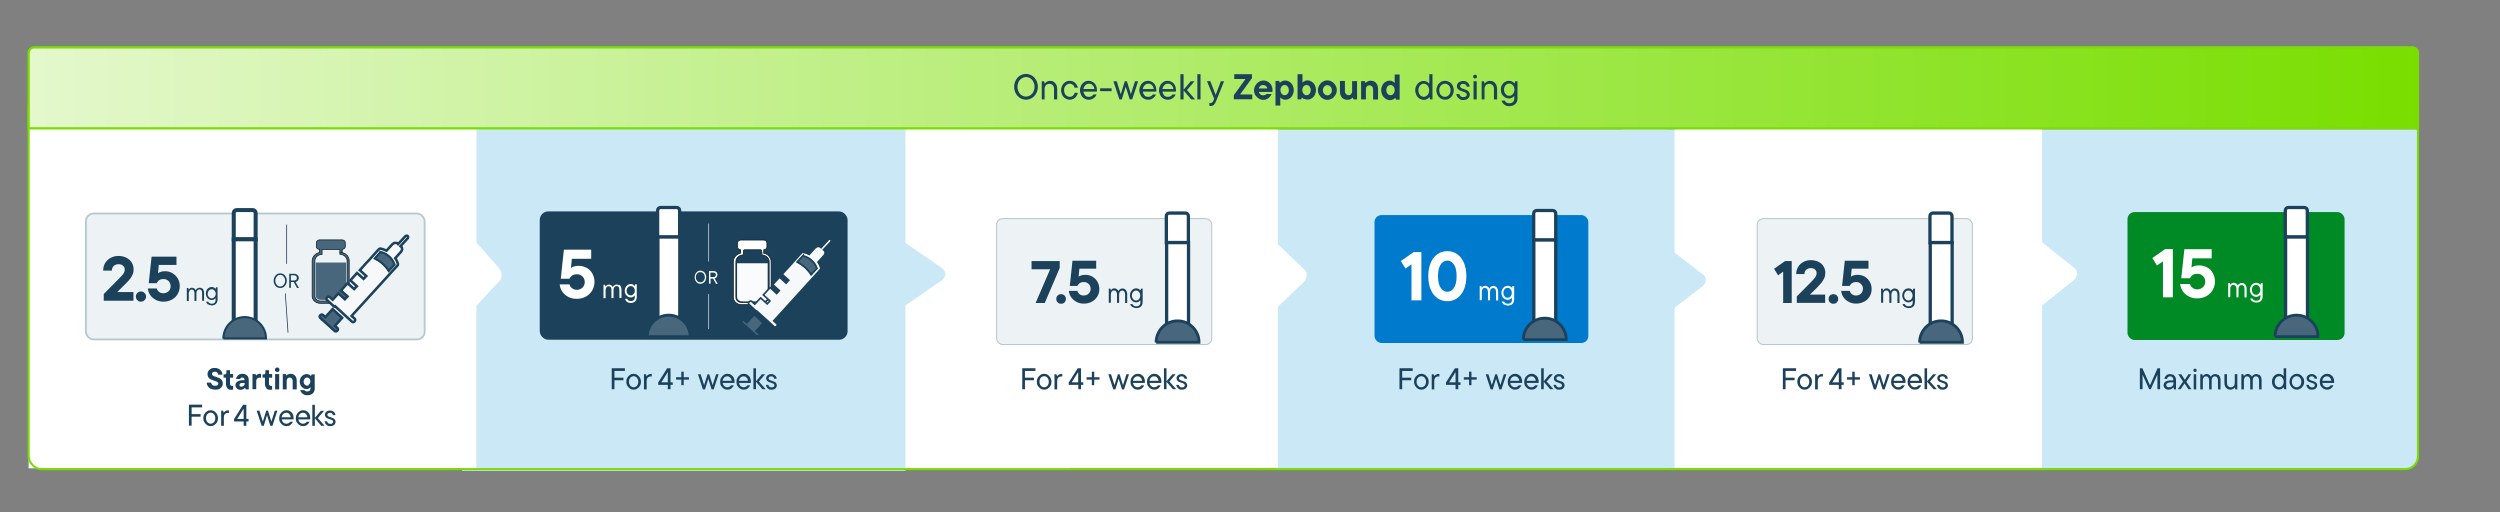
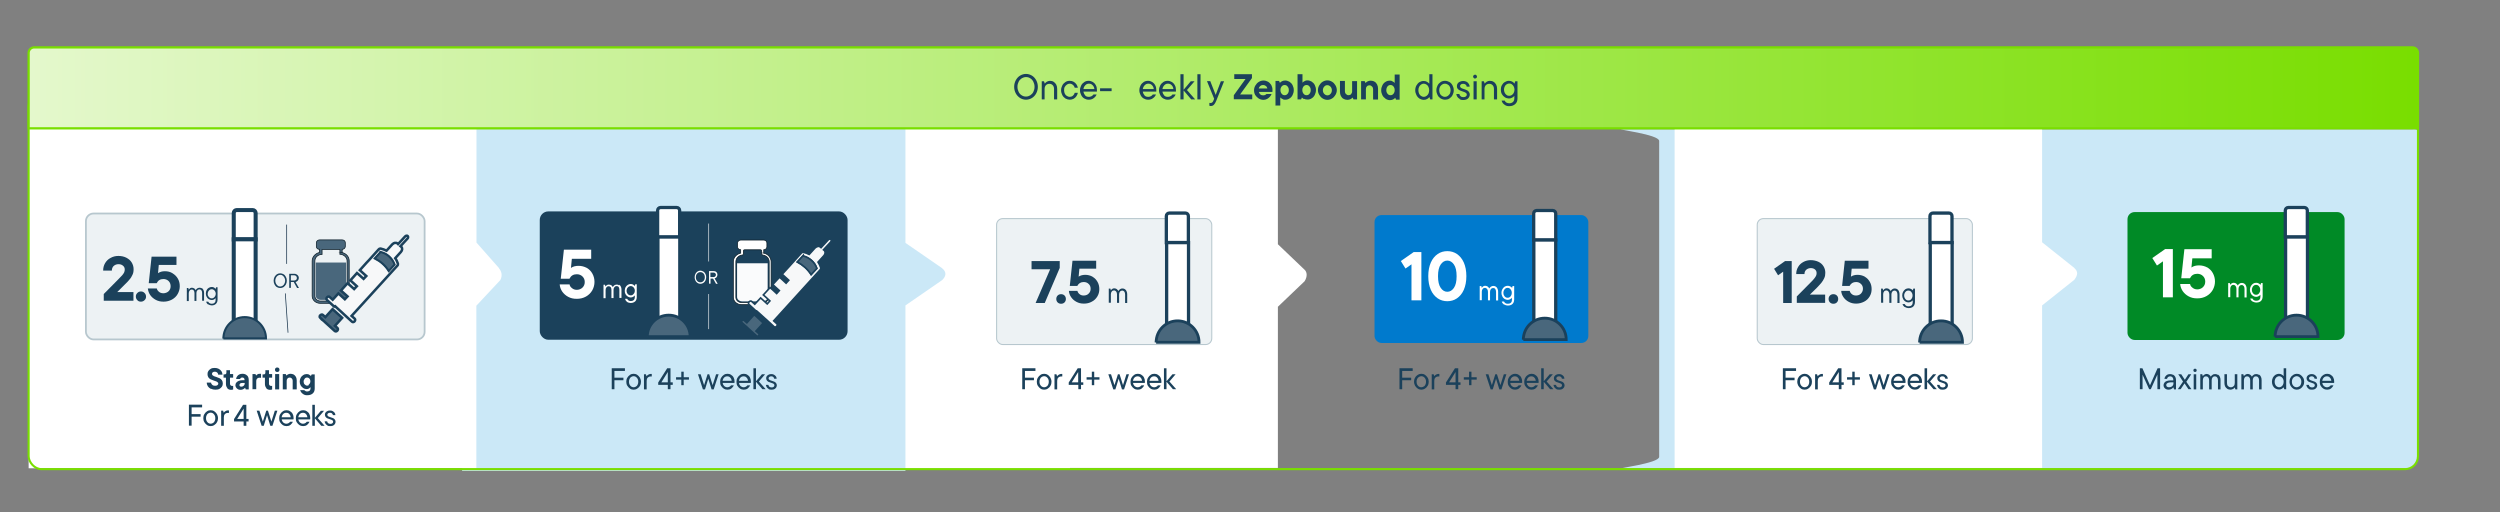
<svg xmlns="http://www.w3.org/2000/svg" id="Layer_1" data-name="Layer 1" version="1.1" viewBox="0 0 1667.4 341.5">
  <rect x="0" y="0" width="1667.4" height="341.5" fill="#808080" stroke="none" />
  <defs>
    <style>
      .cls-1, .cls-2, .cls-3, .cls-4, .cls-5 {
        stroke-width: 0px;
      }

      .cls-1, .cls-6 {
        fill: #1b415b;
      }

      .cls-7 {
        stroke-width: 1.9px;
      }

      .cls-7, .cls-8, .cls-9, .cls-10, .cls-11, .cls-12, .cls-13, .cls-6, .cls-14, .cls-15, .cls-16, .cls-17, .cls-18, .cls-19, .cls-20, .cls-21, .cls-22, .cls-23, .cls-24, .cls-25, .cls-26 {
        stroke-miterlimit: 10;
      }

      .cls-7, .cls-8, .cls-10, .cls-6, .cls-17, .cls-21, .cls-22, .cls-23, .cls-24, .cls-25, .cls-26 {
        stroke: #1b415b;
      }

      .cls-7, .cls-8, .cls-10, .cls-3, .cls-15, .cls-17, .cls-24, .cls-25 {
        fill: #49677c;
      }

      .cls-8 {
        stroke-width: 1.1px;
      }

      .cls-9 {
        fill: #007acd;
        stroke: #007acd;
        stroke-width: 1.3px;
      }

      .cls-10 {
        stroke-width: 1.1px;
      }

      .cls-11 {
        fill: #008a26;
        stroke: #008a26;
        stroke-width: 1.3px;
      }

      .cls-12 {
        stroke-width: 1.4px;
      }

      .cls-12, .cls-14, .cls-16 {
        fill: none;
      }

      .cls-12, .cls-18 {
        stroke: #79de00;
      }

      .cls-13 {
        stroke-width: 1.2px;
      }

      .cls-13, .cls-20 {
        fill: #edf2f4;
        stroke: #b7c7ce;
      }

      .cls-2 {
        fill: #fafbfc;
      }

      .cls-6 {
        stroke-width: 1.6px;
      }

      .cls-14 {
        stroke: #1c384f;
      }

      .cls-14, .cls-15 {
        stroke-width: .5px;
      }

      .cls-15, .cls-19 {
        stroke: #0c1e28;
      }

      .cls-16 {
        stroke: #fafbfc;
        stroke-width: .4px;
      }

      .cls-17 {
        stroke-width: 1.4px;
      }

      .cls-18 {
        fill: url(#linear-gradient);
        stroke-width: 1.5px;
      }

      .cls-19 {
        stroke-width: .5px;
      }

      .cls-19, .cls-21, .cls-23, .cls-4 {
        fill: #fff;
      }

      .cls-20 {
        stroke-width: .7px;
      }

      .cls-21 {
        stroke-width: 2.2px;
      }

      .cls-22 {
        stroke-width: 1.1px;
      }

      .cls-22, .cls-26 {
        fill: #f7f8f9;
      }

      .cls-27 {
        isolation: isolate;
      }

      .cls-23 {
        stroke-width: 2.7px;
      }

      .cls-24, .cls-26 {
        stroke-width: 1.7px;
      }

      .cls-25 {
        stroke-width: 1.7px;
      }

      .cls-5 {
        fill: #cbe8f7;
      }
    </style>
    <linearGradient id="linear-gradient" x1="19.1" y1="285.4" x2="1612.7" y2="285.4" gradientTransform="translate(0 344) scale(1 -1)" gradientUnits="userSpaceOnUse">
      <stop offset="0" stop-color="#e4f8cc" />
      <stop offset="1" stop-color="#79de00" />
    </linearGradient>
  </defs>
  <g id="Interior">
    <rect class="cls-4" x="597.3" y="85.7" width="116.4" height="227.3" />
    <path class="cls-5" d="M1605,312.5h-523.5c-4.3,0,25.1-3.5,25.1-7.8V94c0-4.3-29.4-7.8-25.1-7.8h527.5c5.7-.6,3.8,3.5,3.8,7.8v210.7c0,4.3-3.5,7.8-7.8,7.8h0Z" />
    <path class="cls-4" d="M1383.5,178.7l-21.5-17.1v-75.8h-245.1v226.3h245.1v-108.4l21.5-17.1c2.4-3.2,2.6-5.5,0-7.8h0Z" />
    <path class="cls-5" d="M628.4,178.9l-24.5-16.9v-76.2h-295.7v228.3h295.7v-110.4l24.5-16.9c4-3.8,1.5-6.7,0-7.8h0Z" />
    <path class="cls-4" d="M332.9,178.9l-15.1-17.1v-75.8H19.1v226.3h298.6v-108.4l16-17.1c1.7-3.2.6-6.2-.9-7.8h0Z" />
-     <path class="cls-5" d="M1135.7,183l-22.2-17.1c-.4-.3-.9-.4-1.3-.3v-79.4h-261.6v226.5h261.6v-103.9l23.6-18.1c3.8-3.4,1.3-6.7,0-7.8h0Z" />
    <g class="cls-27">
      <g class="cls-27">
        <path class="cls-1" d="M134.8,270v1.7h-7v4.5h6v1.7h-6v6h-1.8v-14h8.8Z" />
      </g>
      <g class="cls-27">
        <path class="cls-1" d="M138.1,283.5c-.7-.5-1.3-1.1-1.8-1.9s-.7-1.7-.7-2.7.2-1.9.7-2.7,1-1.4,1.8-1.9c.7-.5,1.6-.7,2.4-.7s1.7.2,2.4.7c.7.5,1.3,1.1,1.8,1.9.4.8.7,1.7.7,2.7s-.2,1.9-.7,2.7c-.4.8-1,1.4-1.8,1.9-.7.5-1.6.7-2.4.7s-1.7-.2-2.4-.7ZM142.1,282.1c.5-.3.9-.7,1.1-1.3.3-.6.4-1.2.4-1.9s-.1-1.3-.4-1.9c-.3-.5-.7-1-1.1-1.3s-1-.5-1.6-.5-1.1.2-1.6.5-.9.7-1.1,1.3c-.3.5-.4,1.2-.4,1.9s.1,1.3.4,1.9c.3.6.7,1,1.1,1.3.5.3,1,.5,1.6.5s1.1-.2,1.6-.5Z" />
      </g>
      <g class="cls-27">
        <path class="cls-1" d="M147.5,284v-10.1h1.3l.4,1.3h.1c.2-.4.6-.7,1.1-1,.5-.3,1-.5,1.5-.5s.6,0,.8,0v1.7c-.2,0-.5,0-.8,0-.8,0-1.4.3-1.9.8-.5.5-.7,1.2-.7,2.1v5.7h-1.7Z" />
        <path class="cls-1" d="M164.3,279.4h1.5v1.7h-1.5v2.9h-1.8v-2.9h-6.4v-1.6l6-9.5h2.2v9.4ZM162.5,279.4v-6.9l-4.3,6.9h4.3Z" />
      </g>
      <g class="cls-27">
        <path class="cls-1" d="M181,281.2l2.3-7.3h1.7l-3.3,10.1h-1.4l-2.2-7.1-2.2,7.1h-1.4l-3.3-10.1h1.8l2.3,7.3,2.3-7.3h1.1l2.3,7.3Z" />
        <path class="cls-1" d="M195.5,279.7h-7.6c.1.9.5,1.6,1,2.1.6.5,1.3.8,2.1.8s1.9-.4,2.5-1.3h1.8c-.3.8-.9,1.5-1.6,2.1-.8.6-1.7.8-2.6.8s-1.7-.2-2.5-.7c-.7-.5-1.3-1.1-1.8-1.9s-.6-1.7-.6-2.7.2-1.9.7-2.7,1-1.4,1.8-1.9c.7-.5,1.5-.7,2.4-.7s1.7.2,2.4.7c.7.4,1.3,1,1.7,1.8.4.8.6,1.6.6,2.5s0,.8,0,1ZM188.9,276.1c-.6.6-.9,1.3-1.1,2.2h6.1c-.1-.9-.4-1.6-1-2.2-.5-.6-1.2-.8-2-.8s-1.5.3-2,.8Z" />
        <path class="cls-1" d="M206.6,279.7h-7.6c.1.9.5,1.6,1,2.1.6.5,1.3.8,2.1.8s1.9-.4,2.5-1.3h1.8c-.3.8-.9,1.5-1.6,2.1-.8.6-1.7.8-2.6.8s-1.7-.2-2.5-.7c-.7-.5-1.3-1.1-1.8-1.9s-.6-1.7-.6-2.7.2-1.9.7-2.7,1-1.4,1.8-1.9c.7-.5,1.5-.7,2.4-.7s1.7.2,2.4.7c.7.4,1.3,1,1.7,1.8.4.8.6,1.6.6,2.5s0,.8,0,1ZM200,276.1c-.6.6-.9,1.3-1.1,2.2h6.1c-.1-.9-.4-1.6-1-2.2-.5-.6-1.2-.8-2-.8s-1.5.3-2,.8Z" />
      </g>
      <g class="cls-27">
        <path class="cls-1" d="M211.9,278.8l4.6,5.2h-2.2l-4.3-5v5h-1.7v-14h1.7v8.7l4-4.7h2.1l-4.1,4.8Z" />
      </g>
      <g class="cls-27">
        <path class="cls-1" d="M218.5,283.8c-.6-.3-1-.7-1.4-1.2-.3-.5-.5-1-.6-1.6h1.7c0,.5.3.9.6,1.2.4.3.9.5,1.5.5s1.1-.1,1.4-.4c.3-.3.5-.6.5-1s-.2-.8-.5-1c-.4-.2-.9-.5-1.7-.7-.7-.2-1.2-.4-1.7-.6-.4-.2-.8-.5-1.1-.9-.3-.4-.5-.9-.5-1.5s.1-1,.4-1.4c.3-.4.7-.8,1.2-1,.5-.3,1.1-.4,1.8-.4s1.3.1,1.8.4c.5.3,1,.7,1.3,1.1.3.5.5,1,.5,1.6h-1.7c0-.5-.3-.9-.6-1.2-.3-.3-.8-.4-1.3-.4s-1,.1-1.3.4c-.3.2-.5.6-.5.9s.2.8.5,1c.4.2.9.5,1.7.7.7.2,1.3.4,1.7.6s.8.5,1.1.9c.3.4.5.9.5,1.5s-.3,1.6-1,2.1c-.6.6-1.5.8-2.6.8s-1.4-.1-2-.4Z" />
      </g>
    </g>
    <g class="cls-27">
      <g class="cls-27">
        <path class="cls-1" d="M1197.9,245.7v1.7h-7v4.5h6v1.7h-6v6h-1.8v-14h8.8Z" />
      </g>
      <g class="cls-27">
        <path class="cls-1" d="M1201.2,259.2c-.7-.5-1.3-1.1-1.8-1.9-.4-.8-.7-1.7-.7-2.7s.2-1.9.7-2.7c.4-.8,1-1.4,1.8-1.9s1.6-.7,2.4-.7,1.7.2,2.4.7c.7.5,1.3,1.1,1.8,1.9s.7,1.7.7,2.7-.2,1.9-.7,2.7-1,1.4-1.8,1.9c-.7.5-1.6.7-2.4.7s-1.7-.2-2.4-.7ZM1205.2,257.8c.5-.3.9-.7,1.1-1.3.3-.6.4-1.2.4-1.9s-.1-1.3-.4-1.9-.7-1-1.1-1.3-1-.5-1.6-.5-1.1.2-1.6.5-.9.7-1.1,1.3c-.3.5-.4,1.2-.4,1.9s.1,1.3.4,1.9c.3.6.7,1,1.1,1.3.5.3,1,.5,1.6.5s1.1-.2,1.6-.5Z" />
      </g>
      <g class="cls-27">
        <path class="cls-1" d="M1210.6,259.7v-10.1h1.3l.4,1.3h.1c.2-.4.6-.7,1.1-1s1-.5,1.5-.5.6,0,.8,0v1.7c-.2,0-.5,0-.8,0-.8,0-1.4.3-1.9.8-.5.5-.7,1.2-.7,2.1v5.7h-1.7Z" />
      </g>
      <g class="cls-27">
        <path class="cls-1" d="M1228.2,255h1.5v1.7h-1.5v2.9h-1.8v-2.9h-6.4v-1.6l6-9.5h2.2v9.4ZM1226.4,255v-6.9l-4.3,6.9h4.3Z" />
        <path class="cls-1" d="M1237,256.9h-1.6v-3.7h-3.5v-1.6h3.5v-3.7h1.6v3.7h3.5v1.6h-3.5v3.7Z" />
      </g>
      <g class="cls-27">
        <path class="cls-1" d="M1256.3,256.9l2.3-7.3h1.7l-3.3,10.1h-1.4l-2.2-7.1-2.2,7.1h-1.4l-3.3-10.1h1.8l2.3,7.3,2.3-7.3h1.1l2.3,7.3Z" />
        <path class="cls-1" d="M1270.6,255.4h-7.6c.1.9.5,1.6,1,2.1.6.5,1.3.8,2.1.8s1.9-.4,2.5-1.3h1.8c-.3.8-.9,1.5-1.6,2.1s-1.7.8-2.6.8-1.7-.2-2.5-.7c-.7-.5-1.3-1.1-1.8-1.9s-.6-1.7-.6-2.7.2-1.9.7-2.7c.4-.8,1-1.4,1.8-1.9.7-.5,1.5-.7,2.4-.7s1.7.2,2.4.7c.7.4,1.3,1,1.7,1.8.4.8.6,1.6.6,2.5s0,.8,0,1ZM1264,251.8c-.6.6-.9,1.3-1.1,2.2h6.1c-.1-.9-.4-1.6-1-2.2-.5-.6-1.2-.8-2-.8s-1.5.3-2,.8Z" />
        <path class="cls-1" d="M1281.6,255.4h-7.6c.1.9.5,1.6,1,2.1.6.5,1.3.8,2.1.8s1.9-.4,2.5-1.3h1.8c-.3.8-.9,1.5-1.6,2.1s-1.7.8-2.6.8-1.7-.2-2.5-.7c-.7-.5-1.3-1.1-1.8-1.9s-.6-1.7-.6-2.7.2-1.9.7-2.7c.4-.8,1-1.4,1.8-1.9.7-.5,1.5-.7,2.4-.7s1.7.2,2.4.7c.7.4,1.3,1,1.7,1.8.4.8.6,1.6.6,2.5s0,.8,0,1ZM1275,251.8c-.6.6-.9,1.3-1.1,2.2h6.1c-.1-.9-.4-1.6-1-2.2-.5-.6-1.2-.8-2-.8s-1.5.3-2,.8Z" />
      </g>
      <g class="cls-27">
        <path class="cls-1" d="M1287.2,254.4l4.6,5.2h-2.2l-4.3-5v5h-1.7v-14h1.7v8.7l4-4.7h2.1l-4.1,4.8Z" />
      </g>
      <g class="cls-27">
        <path class="cls-1" d="M1293.8,259.5c-.6-.3-1-.7-1.3-1.2-.3-.5-.5-1-.6-1.6h1.7c0,.5.3.9.6,1.2.4.3.9.5,1.5.5s1.1-.1,1.4-.4c.3-.3.5-.6.5-1s-.2-.8-.5-1c-.4-.2-.9-.5-1.7-.7-.7-.2-1.2-.4-1.7-.6-.4-.2-.8-.5-1.1-.9-.3-.4-.5-.9-.5-1.5s.1-1,.4-1.4c.3-.4.7-.8,1.2-1,.5-.3,1.1-.4,1.8-.4s1.3.1,1.8.4c.5.3,1,.7,1.3,1.1.3.5.5,1,.5,1.6h-1.7c0-.5-.3-.9-.6-1.2-.3-.3-.8-.4-1.3-.4s-1,.1-1.3.4c-.3.2-.5.6-.5.9s.2.8.5,1c.4.2.9.5,1.7.7.7.2,1.3.4,1.7.6.4.2.8.5,1.1.9.3.4.5.9.5,1.5s-.3,1.6-1,2.1c-.6.6-1.5.8-2.6.8s-1.4-.1-2-.4Z" />
      </g>
    </g>
    <g class="cls-27">
      <g class="cls-27">
        <path class="cls-1" d="M942.2,245.7v1.7h-7v4.5h6v1.7h-6v6h-1.8v-14h8.8Z" />
      </g>
      <g class="cls-27">
        <path class="cls-1" d="M945.6,259.2c-.7-.5-1.3-1.1-1.8-1.9-.4-.8-.7-1.7-.7-2.7s.2-1.9.7-2.7c.4-.8,1-1.4,1.8-1.9s1.5-.7,2.4-.7,1.7.2,2.4.7,1.3,1.1,1.8,1.9.7,1.7.7,2.7-.2,1.9-.7,2.7-1,1.4-1.8,1.9-1.6.7-2.4.7-1.7-.2-2.4-.7ZM949.6,257.8c.5-.3.9-.7,1.1-1.3.3-.6.4-1.2.4-1.9s-.1-1.3-.4-1.9-.7-1-1.1-1.3c-.5-.3-1-.5-1.6-.5s-1.1.2-1.6.5c-.5.3-.9.7-1.2,1.3s-.4,1.2-.4,1.9.1,1.3.4,1.9c.3.6.7,1,1.1,1.3.5.3,1,.5,1.6.5s1.1-.2,1.6-.5Z" />
      </g>
      <g class="cls-27">
        <path class="cls-1" d="M954.9,259.7v-10.1h1.3l.4,1.3h0c.2-.4.6-.7,1.1-1,.5-.3,1-.5,1.5-.5s.6,0,.8,0v1.7c-.2,0-.5,0-.8,0-.8,0-1.4.3-1.9.8-.5.5-.7,1.2-.7,2.1v5.7h-1.7Z" />
      </g>
      <g class="cls-27">
        <path class="cls-1" d="M972.6,255h1.5v1.7h-1.5v2.9h-1.8v-2.9h-6.4v-1.6l6-9.5h2.2v9.4ZM970.8,255v-6.9l-4.3,6.9h4.3Z" />
        <path class="cls-1" d="M981.4,256.9h-1.6v-3.7h-3.5v-1.6h3.5v-3.7h1.6v3.7h3.5v1.6h-3.5v3.7Z" />
      </g>
      <g class="cls-27">
        <path class="cls-1" d="M1000.7,256.9l2.3-7.3h1.7l-3.3,10.1h-1.4l-2.2-7.1-2.2,7.1h-1.4l-3.3-10.1h1.8l2.3,7.3,2.3-7.3h1.1l2.3,7.3Z" />
        <path class="cls-1" d="M1014.9,255.4h-7.6c.1.9.5,1.6,1,2.1.6.5,1.3.8,2.1.8s1.9-.4,2.5-1.3h1.8c-.3.8-.9,1.5-1.6,2.1-.8.6-1.7.8-2.6.8s-1.7-.2-2.5-.7-1.3-1.1-1.8-1.9-.6-1.7-.6-2.7.2-1.9.7-2.7c.4-.8,1-1.4,1.8-1.9s1.5-.7,2.4-.7,1.7.2,2.4.7c.7.4,1.3,1,1.7,1.8.4.8.6,1.6.6,2.5s0,.8,0,1ZM1008.3,251.8c-.6.6-.9,1.3-1.1,2.2h6.1c-.1-.9-.4-1.6-1-2.2-.5-.6-1.2-.8-2-.8s-1.5.3-2,.8Z" />
        <path class="cls-1" d="M1025.9,255.4h-7.6c.1.9.5,1.6,1,2.1.6.5,1.3.8,2.1.8s1.9-.4,2.5-1.3h1.8c-.3.8-.9,1.5-1.6,2.1-.8.6-1.7.8-2.6.8s-1.7-.2-2.5-.7-1.3-1.1-1.8-1.9-.6-1.7-.6-2.7.2-1.9.7-2.7c.4-.8,1-1.4,1.8-1.9s1.5-.7,2.4-.7,1.7.2,2.4.7c.7.4,1.3,1,1.7,1.8.4.8.6,1.6.6,2.5s0,.8,0,1ZM1019.3,251.8c-.6.6-.9,1.3-1.1,2.2h6.1c-.1-.9-.4-1.6-1-2.2-.5-.6-1.2-.8-2-.8s-1.5.3-2,.8Z" />
      </g>
      <g class="cls-27">
        <path class="cls-1" d="M1031.5,254.4l4.6,5.2h-2.2l-4.3-5v5h-1.7v-14h1.7v8.7l4-4.7h2.1l-4.1,4.8Z" />
      </g>
      <g class="cls-27">
        <path class="cls-1" d="M1038.1,259.5c-.6-.3-1-.7-1.4-1.2-.3-.5-.5-1-.6-1.6h1.7c0,.5.3.9.6,1.2.4.3.9.5,1.5.5s1.1-.1,1.4-.4c.3-.3.5-.6.5-1s-.2-.8-.5-1c-.4-.2-.9-.5-1.7-.7-.7-.2-1.2-.4-1.7-.6-.4-.2-.8-.5-1.1-.9-.3-.4-.4-.9-.4-1.5s.1-1,.4-1.4c.3-.4.7-.8,1.2-1,.5-.3,1.1-.4,1.8-.4s1.3.1,1.8.4c.5.3,1,.7,1.3,1.1.3.5.5,1,.5,1.6h-1.7c0-.5-.3-.9-.6-1.2-.3-.3-.8-.4-1.3-.4s-1,.1-1.3.4c-.3.2-.5.6-.5.9s.2.8.5,1c.4.2.9.5,1.7.7.7.2,1.3.4,1.7.6.4.2.8.5,1.1.9.3.4.5.9.5,1.5s-.3,1.6-1,2.1c-.6.6-1.5.8-2.6.8s-1.4-.1-2-.4Z" />
      </g>
    </g>
    <g class="cls-27">
      <g class="cls-27">
        <path class="cls-1" d="M1434,256.9l5-11.3h1.7v14h-1.8v-9.8l-4.4,9.8h-1.1l-4.4-9.7v9.7h-1.8v-14h1.7l5,11.3Z" />
      </g>
      <g class="cls-27">
        <path class="cls-1" d="M1449.4,249.9c.6.3,1,.8,1.4,1.4.3.6.5,1.3.5,2v6.4h-1.3l-.4-1.3h-.1c-.3.4-.7.7-1.2,1s-1.1.5-1.9.5-1.3-.1-1.8-.4-.9-.6-1.2-1.1c-.3-.5-.4-1-.4-1.5s.2-1.2.6-1.7c.4-.5.9-.9,1.6-1.1s1.5-.4,2.4-.4h1.9v-.5c0-.7-.2-1.2-.6-1.6-.4-.4-.9-.6-1.5-.6s-1.1.2-1.4.5-.6.7-.7,1.2h-1.7c0-.6.3-1.1.6-1.6.3-.5.8-.9,1.3-1.2.6-.3,1.2-.4,1.9-.4s1.4.2,2,.5ZM1448.8,257.6c.5-.5.8-1.1.8-1.8v-.8h-1.8c-.9,0-1.7.2-2.2.5-.5.3-.8.7-.8,1.3s.2.9.5,1.1c.3.3.8.4,1.4.4s1.5-.2,2-.7Z" />
      </g>
      <g class="cls-27">
        <path class="cls-1" d="M1458.1,254.5l3.5,5.1h-2l-2.6-3.9-2.6,3.9h-1.9l3.5-5.1-3.2-4.9h2l2.4,3.7,2.4-3.7h1.9l-3.2,4.9Z" />
        <path class="cls-1" d="M1463.2,247.8c-.2-.2-.3-.5-.3-.8s.1-.6.3-.8c.2-.2.5-.3.8-.3s.6.1.8.3c.2.2.3.5.3.8s-.1.6-.3.8c-.2.2-.5.3-.8.3s-.6-.1-.8-.3ZM1464.8,259.7h-1.7v-10.1h1.7v10.1Z" />
        <path class="cls-1" d="M1479.4,249.9c.5.3.9.8,1.2,1.5.3.6.4,1.4.4,2.2v6.1h-1.7v-6.1c0-.8-.2-1.4-.6-1.9-.4-.5-.9-.7-1.5-.7s-1.1.2-1.5.7c-.4.5-.6,1.1-.6,1.9v6.1h-1.7v-6.1c0-.8-.2-1.4-.6-1.9-.4-.5-.9-.7-1.5-.7s-1.1.2-1.5.7c-.4.5-.6,1.1-.6,1.9v6.1h-1.7v-10.1h1.3l.4,1.3h0c.2-.4.5-.7,1-1s.9-.5,1.5-.5,1.3.2,1.8.6c.5.4.8.8,1,1.2.3-.5.7-.9,1.2-1.2.5-.4,1.1-.5,1.8-.5s1.2.2,1.7.5Z" />
        <path class="cls-1" d="M1485.5,259.3c-.6-.4-1.1-.9-1.4-1.5s-.5-1.4-.5-2.3v-5.9h1.7v5.8c0,.9.2,1.6.7,2.1.5.5,1.1.8,1.9.8s1.4-.3,1.9-.8c.5-.5.7-1.2.7-2.1v-5.8h1.7v10.1h-1.3l-.4-1.3h0c-.2.4-.6.7-1.1,1-.5.3-1.1.5-1.8.5s-1.5-.2-2.1-.5Z" />
        <path class="cls-1" d="M1506.8,249.9c.5.3.9.8,1.2,1.5.3.6.4,1.4.4,2.2v6.1h-1.7v-6.1c0-.8-.2-1.4-.6-1.9-.4-.5-.9-.7-1.5-.7s-1.1.2-1.5.7c-.4.5-.6,1.1-.6,1.9v6.1h-1.7v-6.1c0-.8-.2-1.4-.6-1.9-.4-.5-.9-.7-1.5-.7s-1.1.2-1.5.7c-.4.5-.6,1.1-.6,1.9v6.1h-1.7v-10.1h1.3l.4,1.3h0c.2-.4.5-.7,1-1s.9-.5,1.5-.5,1.3.2,1.8.6c.5.4.8.8,1,1.2.3-.5.7-.9,1.2-1.2.5-.4,1.1-.5,1.8-.5s1.2.2,1.7.5Z" />
        <path class="cls-1" d="M1517.6,259.2c-.7-.5-1.3-1.1-1.7-1.9s-.6-1.7-.6-2.7.2-1.9.6-2.7,1-1.4,1.7-1.9c.7-.4,1.5-.7,2.3-.7s1.3.2,1.9.5c.6.3.9.6,1.2,1h.1v-5.2h1.7v14h-1.3l-.4-1.3h0c-.2.3-.6.6-1.2,1s-1.2.5-1.9.5-1.6-.2-2.3-.7ZM1521.6,257.8c.5-.3.8-.7,1.1-1.3.3-.6.4-1.2.4-1.9s-.1-1.3-.4-1.9-.6-1-1.1-1.3-1-.5-1.5-.5-1,.2-1.5.5c-.5.3-.8.7-1.1,1.3s-.4,1.2-.4,1.9.1,1.3.4,1.9c.3.6.6,1,1.1,1.3.5.3,1,.5,1.5.5s1.1-.2,1.5-.5Z" />
        <path class="cls-1" d="M1529.5,259.2c-.7-.5-1.3-1.1-1.8-1.9-.4-.8-.7-1.7-.7-2.7s.2-1.9.7-2.7c.4-.8,1-1.4,1.8-1.9s1.5-.7,2.4-.7,1.7.2,2.4.7,1.3,1.1,1.8,1.9.7,1.7.7,2.7-.2,1.9-.7,2.7-1,1.4-1.8,1.9-1.6.7-2.4.7-1.7-.2-2.4-.7ZM1533.4,257.8c.5-.3.9-.7,1.1-1.3.3-.6.4-1.2.4-1.9s-.1-1.3-.4-1.9-.7-1-1.1-1.3c-.5-.3-1-.5-1.6-.5s-1.1.2-1.6.5c-.5.3-.9.7-1.2,1.3s-.4,1.2-.4,1.9.1,1.3.4,1.9c.3.6.7,1,1.1,1.3.5.3,1,.5,1.6.5s1.1-.2,1.6-.5Z" />
        <path class="cls-1" d="M1540.1,259.5c-.6-.3-1-.7-1.3-1.2-.3-.5-.5-1-.6-1.6h1.7c0,.5.3.9.6,1.2.4.3.9.5,1.5.5s1.1-.1,1.4-.4c.3-.3.5-.6.5-1s-.2-.8-.5-1c-.4-.2-.9-.5-1.7-.7-.7-.2-1.2-.4-1.7-.6-.4-.2-.8-.5-1.1-.9-.3-.4-.5-.9-.5-1.5s.1-1,.4-1.4c.3-.4.7-.8,1.2-1,.5-.3,1.1-.4,1.8-.4s1.3.1,1.8.4c.5.3,1,.7,1.3,1.1.3.5.5,1,.5,1.6h-1.7c0-.5-.3-.9-.6-1.2-.3-.3-.8-.4-1.3-.4s-1,.1-1.3.4c-.3.2-.5.6-.5.9s.2.8.5,1c.4.2.9.5,1.7.7.7.2,1.3.4,1.7.6.4.2.8.5,1.1.9.3.4.5.9.5,1.5s-.3,1.6-1,2.1c-.6.6-1.5.8-2.6.8s-1.4-.1-2-.4Z" />
        <path class="cls-1" d="M1556.5,255.4h-7.6c.1.9.5,1.6,1,2.1.6.5,1.3.8,2.1.8s1.9-.4,2.5-1.3h1.8c-.3.8-.9,1.5-1.6,2.1-.8.6-1.7.8-2.6.8s-1.7-.2-2.5-.7-1.3-1.1-1.8-1.9-.6-1.7-.6-2.7.2-1.9.7-2.7c.4-.8,1-1.4,1.8-1.9s1.5-.7,2.4-.7,1.7.2,2.4.7c.7.4,1.3,1,1.7,1.8.4.8.6,1.6.6,2.5s0,.8,0,1ZM1549.9,251.8c-.6.6-.9,1.3-1.1,2.2h6.1c-.1-.9-.4-1.6-1-2.2-.5-.6-1.2-.8-2-.8s-1.5.3-2,.8Z" />
      </g>
    </g>
    <g class="cls-27">
      <g class="cls-27">
        <path class="cls-1" d="M140.5,259.3c-.8-.4-1.4-1-1.9-1.7-.4-.7-.7-1.5-.7-2.4h2.9c0,.6.3,1.1.8,1.5.4.4,1,.6,1.8.6s1.2-.1,1.6-.4c.4-.3.6-.6.6-1s-.1-.6-.4-.9c-.2-.2-.5-.4-.9-.6-.4-.2-.9-.3-1.5-.5-.9-.3-1.7-.6-2.3-.9-.6-.3-1.1-.7-1.5-1.3-.4-.6-.6-1.3-.6-2.2s.2-1.5.6-2.1,1-1.1,1.7-1.5c.7-.4,1.6-.5,2.6-.5s1.8.2,2.6.6c.7.4,1.3.9,1.8,1.6.4.7.7,1.5.7,2.3h-2.9c0-.6-.3-1.1-.6-1.4s-.9-.6-1.5-.6-1.1.1-1.5.4c-.4.3-.5.7-.5,1.1s.1.6.4.9c.2.2.5.4.9.6.4.1.9.3,1.5.5.9.3,1.7.6,2.3.9.6.3,1.1.7,1.5,1.3.4.6.6,1.3.6,2.2s-.2,1.5-.6,2.1c-.4.6-1,1.1-1.7,1.5-.8.4-1.7.5-2.7.5s-2-.2-2.8-.6Z" />
        <path class="cls-1" d="M151.7,258.9c-.6-.7-1-1.6-1-2.7v-4.3h-1.6v-2.2h.7c.4,0,.7-.1.9-.3.2-.2.3-.5.3-.9v-1.6h2.4v2.6h2.1v2.4h-2.1v4c0,.5.1.8.4,1.1.2.2.6.4,1,.4s.5,0,.7-.1v2.5c-.4.1-.9.2-1.4.2-1,0-1.8-.3-2.5-1Z" />
      </g>
      <g class="cls-27">
        <path class="cls-1" d="M164.8,250.4c.8.8,1.1,1.8,1.1,3.2v6.1h-2l-.4-1h-.1c-.8.8-1.8,1.3-2.9,1.3s-1.2-.1-1.8-.4c-.5-.3-.9-.6-1.2-1.1-.3-.5-.5-1-.5-1.5s.2-1.3.6-1.8c.4-.5,1-.9,1.7-1.2.7-.3,1.6-.4,2.5-.4h1.3v-.2c0-.5-.1-.9-.4-1.2-.3-.3-.7-.4-1.1-.4s-.7.1-1,.3-.4.5-.4.7h-2.7c0-.6.2-1.2.6-1.7.3-.5.8-1,1.4-1.3.6-.3,1.3-.5,2.2-.5,1.3,0,2.4.4,3.1,1.2ZM162.6,257.2c.4-.4.6-.8.6-1.3v-.5h-1.4c-.7,0-1.3.1-1.6.4-.3.2-.5.6-.5,1s.1.6.3.8.6.3,1,.3c.6,0,1.1-.2,1.5-.6Z" />
      </g>
      <g class="cls-27">
        <path class="cls-1" d="M168.4,259.7v-10.2h2l.4,1h0c.2-.3.5-.5.9-.8.4-.3.9-.4,1.5-.4s.7,0,.9,0v2.7c-.3,0-.6-.1-1-.1-.7,0-1.2.2-1.6.6-.4.4-.6.9-.6,1.6v5.5h-2.7Z" />
      </g>
      <g class="cls-27">
        <path class="cls-1" d="M177.7,258.9c-.6-.7-1-1.6-1-2.7v-4.3h-1.6v-2.2h.7c.4,0,.7-.1.9-.3.2-.2.3-.5.3-.9v-1.6h2.4v2.6h2.1v2.4h-2.1v4c0,.5.1.8.4,1.1.2.2.6.4,1,.4s.5,0,.7-.1v2.5c-.4.1-.9.2-1.4.2-1,0-1.8-.3-2.5-1Z" />
        <path class="cls-1" d="M183.8,247.7c-.3-.3-.4-.7-.4-1.1s.1-.8.4-1.1c.3-.3.7-.4,1.1-.4s.8.1,1.1.4c.3.3.4.7.4,1.1s-.1.8-.4,1.1c-.3.3-.7.4-1.1.4s-.8-.1-1.1-.4ZM186.2,259.7h-2.7v-10.2h2.7v10.2Z" />
        <path class="cls-1" d="M188.6,259.7v-10.2h2l.4,1h0c.2-.3.6-.5,1.1-.8.5-.3,1.1-.4,1.7-.4s1.5.2,2.1.5c.6.4,1.1.9,1.5,1.6.3.7.5,1.4.5,2.3v6h-2.7v-5.8c0-.6-.2-1.1-.6-1.5-.4-.4-.9-.6-1.4-.6s-1.1.2-1.4.6c-.4.4-.6.9-.6,1.5v5.8h-2.7Z" />
        <path class="cls-1" d="M202.3,262.9c-.7-.4-1.2-.9-1.5-1.4-.3-.5-.5-.9-.6-1.3h2.8c.1.2.3.4.7.6.3.2.7.3,1.2.3s1.2-.2,1.6-.5c.4-.4.6-.9.6-1.5v-.8h-.1c-.2.2-.5.5-.9.8-.5.3-1,.4-1.6.4s-1.6-.2-2.3-.7c-.7-.5-1.3-1.1-1.7-1.8s-.6-1.6-.6-2.5.2-1.7.6-2.5c.4-.8,1-1.4,1.7-1.8.7-.5,1.5-.7,2.3-.7s1.3.1,1.7.4.8.6,1.1.8h.1l.5-1h2v9.4c0,1.4-.4,2.5-1.3,3.3s-2.1,1.2-3.6,1.2-1.9-.2-2.6-.6ZM205.9,256.5c.4-.2.6-.5.8-.9s.3-.8.3-1.3-.1-.9-.3-1.3c-.2-.4-.5-.7-.8-.9-.4-.2-.7-.3-1.1-.3-.6,0-1.2.2-1.6.8s-.7,1.1-.7,1.9.2,1.4.7,1.9,1,.8,1.6.8.8-.1,1.1-.3Z" />
      </g>
    </g>
    <g>
      <rect class="cls-11" x="1419.6" y="142.1" width="143.5" height="84" rx="4.1" ry="4.1" />
      <g class="cls-27">
        <g class="cls-27">
          <path class="cls-4" d="M1435.5,172.1l8.6-6h5.1v32.2h-6.6v-24l-4,2.8-3.1-5Z" />
          <path class="cls-4" d="M1472.1,178.3c1.6,1,2.9,2.2,3.8,3.9s1.4,3.5,1.4,5.5-.5,3.9-1.5,5.7c-1,1.7-2.4,3.1-4.2,4.1-1.8,1-3.8,1.5-6.1,1.5s-4-.4-5.7-1.3c-1.7-.9-3-2.1-4-3.5-1-1.5-1.6-3.1-1.7-4.8h6.6c.1.9.6,1.7,1.5,2.4.9.8,2,1.2,3.3,1.2s2.8-.5,3.8-1.5c1-1,1.5-2.2,1.5-3.7s-.5-2.7-1.5-3.7c-1-1-2.3-1.5-3.8-1.5-2.3,0-3.9,1-4.9,3h-5.8l2.1-19.4h18.2v6.1h-12.9l-.6,6.1c1.4-1,3.1-1.4,5.1-1.4s3.8.5,5.5,1.4Z" />
        </g>
        <g class="cls-27">
          <path class="cls-4" d="M1496.9,189.2c.5.3.9.8,1.1,1.4.3.6.4,1.3.4,2v5.8h-1.4v-5.7c0-.8-.2-1.4-.5-1.9-.4-.4-.8-.7-1.4-.7s-1.1.2-1.5.7c-.4.5-.6,1.1-.6,1.8v5.7h-1.4v-5.7c0-.8-.2-1.4-.6-1.9s-.8-.7-1.4-.7-1.1.2-1.5.7c-.4.5-.6,1.1-.6,1.8v5.7h-1.4v-9.4h1.1l.3,1.2h0c.2-.4.5-.7.9-1s.9-.4,1.4-.4,1.3.2,1.7.6c.5.4.8.8,1,1.2.3-.5.6-.9,1.1-1.2.5-.4,1-.5,1.7-.5s1.1.2,1.6.5Z" />
          <path class="cls-4" d="M1502.2,201.1c-.7-.6-1.2-1.2-1.4-2h1.5c.2.5.5.8.9,1.1.5.3,1,.4,1.7.4s1.5-.2,2-.7c.5-.5.7-1.1.7-1.9v-1.4h0c-.2.3-.6.6-1.1.9-.5.3-1.1.5-1.7.5s-1.5-.2-2.1-.6c-.6-.4-1.2-1-1.5-1.7-.4-.7-.6-1.5-.6-2.4s.2-1.7.6-2.4c.4-.7.9-1.3,1.5-1.7s1.4-.6,2.1-.6,1.3.2,1.8.5c.5.3.9.6,1.1.9h0l.3-1.2h1.1v9c0,.8-.2,1.5-.5,2.1-.3.6-.8,1.1-1.4,1.4s-1.3.5-2.2.5-2-.3-2.7-.8ZM1506.1,196.2c.4-.3.8-.7,1-1.2.3-.5.4-1.1.4-1.7s-.1-1.2-.4-1.7-.6-.9-1-1.2c-.4-.3-.9-.4-1.4-.4s-1,.1-1.4.4c-.4.3-.8.7-1,1.2s-.4,1.1-.4,1.7.1,1.2.4,1.7c.3.5.6.9,1,1.2.4.3.9.4,1.4.4s1-.1,1.4-.4Z" />
        </g>
      </g>
    </g>
    <g>
      <rect class="cls-20" x="1172" y="145.8" width="143.5" height="84" rx="4.1" ry="4.1" />
      <g class="cls-27">
        <g class="cls-27">
          <path class="cls-1" d="M1183.2,179.3l7.4-5.2h4.4v28h-5.7v-20.9l-3.4,2.4-2.7-4.4Z" />
          <path class="cls-1" d="M1207,196.5h10.3v5.5h-18.9v-4.3l9.1-9.2c1.1-1.1,2-2,2.5-2.7.5-.6.9-1.2,1.2-1.8.3-.6.4-1.2.4-1.9,0-1-.4-1.8-1.1-2.4-.7-.6-1.7-.9-2.8-.9s-2.2.4-3,1.1c-.8.7-1.2,1.7-1.2,2.9h-5.5c0-1.8.4-3.3,1.3-4.8.8-1.4,2-2.5,3.5-3.3s3.1-1.2,4.9-1.2,3.6.4,5.1,1.1c1.5.7,2.6,1.7,3.4,3,.8,1.3,1.2,2.7,1.2,4.3s-.2,2.5-.7,3.6-1.1,2.1-1.9,3.1c-.8.9-1.8,2.1-3.1,3.4l-4.7,4.6Z" />
          <path class="cls-1" d="M1220.5,201.7c-.6-.6-.9-1.4-.9-2.3s.3-1.7.9-2.3,1.4-.9,2.3-.9,1.7.3,2.3.9.9,1.4.9,2.3-.3,1.7-.9,2.3c-.6.6-1.4.9-2.3.9s-1.7-.3-2.3-.9Z" />
          <path class="cls-1" d="M1243.8,184.6c1.4.8,2.5,2,3.3,3.4s1.2,3,1.2,4.8-.4,3.4-1.3,4.9c-.9,1.5-2.1,2.7-3.7,3.5s-3.3,1.3-5.3,1.3-3.5-.4-5-1.2c-1.5-.8-2.6-1.8-3.5-3.1-.9-1.3-1.4-2.7-1.5-4.2h5.7c.1.7.6,1.5,1.3,2.1.8.7,1.7,1,2.9,1s2.5-.4,3.3-1.3,1.3-1.9,1.3-3.2-.4-2.4-1.3-3.2c-.9-.9-2-1.3-3.3-1.3-2,0-3.4.9-4.3,2.6h-5l1.8-16.8h15.8v5.3h-11.2l-.5,5.3c1.2-.8,2.7-1.2,4.4-1.2s3.3.4,4.8,1.2Z" />
        </g>
        <g class="cls-27">
          <path class="cls-1" d="M1265.4,192.9c.5.3.9.8,1.1,1.4.3.6.4,1.3.4,2v5.8h-1.4v-5.7c0-.8-.2-1.4-.5-1.9-.4-.4-.8-.7-1.4-.7s-1.1.2-1.5.7c-.4.5-.6,1.1-.6,1.8v5.7h-1.4v-5.7c0-.8-.2-1.4-.6-1.9s-.8-.7-1.4-.7-1.1.2-1.5.7c-.4.5-.6,1.1-.6,1.8v5.7h-1.4v-9.4h1.1l.3,1.2h0c.2-.4.5-.7.9-1s.9-.4,1.4-.4,1.3.2,1.7.6c.5.4.8.8,1,1.2.3-.5.6-.9,1.1-1.2.5-.4,1-.5,1.7-.5s1.1.2,1.6.5Z" />
          <path class="cls-1" d="M1270.3,204.8c-.7-.6-1.2-1.2-1.4-2h1.5c.2.5.5.8.9,1.1.5.3,1,.4,1.7.4s1.5-.2,2-.7c.5-.5.7-1.1.7-1.9v-1.4h0c-.2.3-.6.6-1.1.9-.5.3-1.1.5-1.7.5s-1.5-.2-2.1-.6c-.6-.4-1.2-1-1.5-1.7-.4-.7-.6-1.5-.6-2.4s.2-1.7.6-2.4.9-1.3,1.5-1.7c.6-.4,1.4-.6,2.1-.6s1.3.2,1.8.5c.5.3.9.6,1.1.9h0l.3-1.2h1.1v9c0,.8-.2,1.5-.5,2.1-.3.6-.8,1.1-1.4,1.4s-1.3.5-2.2.5-2-.3-2.7-.8ZM1274.2,200c.4-.3.8-.7,1-1.2.3-.5.4-1.1.4-1.7s-.1-1.2-.4-1.7c-.3-.5-.6-.9-1-1.2-.4-.3-.9-.4-1.4-.4s-1,.1-1.4.4c-.4.3-.8.7-1,1.2-.3.5-.4,1.1-.4,1.7s.1,1.2.4,1.7c.3.5.6.9,1,1.2.4.3.9.4,1.4.4s1-.1,1.4-.4Z" />
        </g>
      </g>
    </g>
    <g>
      <rect class="cls-9" x="917.4" y="144.1" width="141.3" height="84" rx="4" ry="4" />
      <g class="cls-27">
        <g class="cls-27">
          <path class="cls-4" d="M934.3,174.1l8.6-6h5.1v32.2h-6.6v-24l-4,2.8-3.1-5Z" />
          <path class="cls-4" d="M958.9,199c-1.9-1.3-3.5-3.2-4.6-5.7-1.1-2.5-1.7-5.5-1.7-9.1s.6-6.5,1.7-9.1c1.1-2.5,2.7-4.4,4.6-5.7s4.1-1.9,6.4-1.9,4.5.6,6.4,1.9,3.5,3.2,4.6,5.7c1.1,2.5,1.7,5.5,1.7,9.1s-.6,6.5-1.7,9.1c-1.1,2.5-2.7,4.4-4.6,5.7s-4.1,1.9-6.4,1.9-4.5-.6-6.4-1.9ZM969.7,192c1.2-1.7,1.8-4.3,1.8-7.8s-.6-6.1-1.8-7.8c-1.2-1.7-2.6-2.6-4.4-2.6s-3.2.9-4.4,2.6c-1.2,1.7-1.8,4.3-1.8,7.8s.6,6.1,1.8,7.8c1.2,1.7,2.6,2.6,4.4,2.6s3.2-.9,4.4-2.6Z" />
        </g>
        <g class="cls-27">
          <path class="cls-4" d="M997.7,191.2c.5.3.9.8,1.1,1.4.3.6.4,1.3.4,2v5.8h-1.4v-5.7c0-.8-.2-1.4-.5-1.9s-.8-.7-1.4-.7-1.1.2-1.5.7c-.4.5-.6,1.1-.6,1.8v5.7h-1.4v-5.7c0-.8-.2-1.4-.6-1.9-.4-.4-.8-.7-1.4-.7s-1.1.2-1.5.7c-.4.5-.6,1.1-.6,1.8v5.7h-1.4v-9.4h1.1l.3,1.2h0c.2-.4.5-.7.9-1,.4-.3.9-.4,1.4-.4s1.3.2,1.7.6c.5.4.8.8,1,1.2.3-.5.6-.9,1.1-1.2.5-.4,1-.5,1.7-.5s1.1.2,1.6.5Z" />
          <path class="cls-4" d="M1003,203.1c-.7-.6-1.2-1.2-1.4-2h1.5c.2.5.5.8.9,1.1.5.3,1,.4,1.7.4s1.5-.2,2-.7c.5-.5.7-1.1.7-1.9v-1.4h0c-.2.3-.6.6-1.1.9-.5.3-1.1.5-1.7.5s-1.5-.2-2.1-.6c-.6-.4-1.2-1-1.5-1.7-.4-.7-.6-1.5-.6-2.4s.2-1.7.6-2.4c.4-.7.9-1.3,1.5-1.7s1.4-.6,2.1-.6,1.3.2,1.8.5c.5.3.9.6,1.1.9h0l.3-1.2h1.1v9c0,.8-.2,1.5-.5,2.1-.3.6-.8,1.1-1.4,1.4s-1.3.5-2.2.5-2-.3-2.7-.8ZM1006.9,198.2c.4-.3.8-.7,1-1.2.3-.5.4-1.1.4-1.7s-.1-1.2-.4-1.7c-.3-.5-.6-.9-1-1.2-.4-.3-.9-.4-1.4-.4s-1,.1-1.4.4c-.4.3-.8.7-1,1.2-.3.5-.4,1.1-.4,1.7s.1,1.2.4,1.7c.3.5.6.9,1,1.2.4.3.9.4,1.4.4s1-.1,1.4-.4Z" />
        </g>
      </g>
      <g>
        <g>
          <path class="cls-21" d="M1025,140.4h10.6c1.1,0,2,.9,2,2v17.7h-14.7v-17.7c0-1.1.9-2,2-2h0Z" />
          <path class="cls-21" d="M1022.9,160.1h14.7v61c0,1.1-.9,2-2,2h-10.6c-1.1,0-2-.9-2-2v-61h0Z" />
        </g>
        <path class="cls-7" d="M1016,226.6h0c0-8,6.4-14.4,14.3-14.4h0c7.9,0,14.3,6.4,14.3,14.3h0c0,0-28.6,0-28.6,0h0Z" />
      </g>
    </g>
    <g class="cls-27">
      <g class="cls-27">
        <path class="cls-1" d="M416.8,245.7v1.7h-7v4.5h6v1.7h-6v6h-1.8v-14h8.8Z" />
      </g>
      <g class="cls-27">
        <path class="cls-1" d="M420.2,259.2c-.7-.5-1.3-1.1-1.8-1.9s-.7-1.7-.7-2.7.2-1.9.7-2.7,1-1.4,1.8-1.9c.7-.5,1.6-.7,2.4-.7s1.7.2,2.4.7c.7.5,1.3,1.1,1.8,1.9.4.8.7,1.7.7,2.7s-.2,1.9-.7,2.7c-.4.8-1,1.4-1.8,1.9-.7.5-1.6.7-2.4.7s-1.7-.2-2.4-.7ZM424.2,257.8c.5-.3.9-.7,1.1-1.3.3-.6.4-1.2.4-1.9s-.1-1.3-.4-1.9c-.3-.5-.7-1-1.1-1.3s-1-.5-1.6-.5-1.1.2-1.6.5-.9.7-1.1,1.3c-.3.5-.4,1.2-.4,1.9s.1,1.3.4,1.9c.3.6.7,1,1.1,1.3.5.3,1,.5,1.6.5s1.1-.2,1.6-.5Z" />
      </g>
      <g class="cls-27">
        <path class="cls-1" d="M429.5,259.7v-10.1h1.3l.4,1.3h.1c.2-.4.6-.7,1.1-1,.5-.3,1-.5,1.5-.5s.6,0,.8,0v1.7c-.2,0-.5,0-.8,0-.8,0-1.4.3-1.9.8-.5.5-.7,1.2-.7,2.1v5.7h-1.7Z" />
      </g>
      <g class="cls-27">
        <path class="cls-1" d="M447.2,255h1.5v1.7h-1.5v2.9h-1.8v-2.9h-6.4v-1.6l6-9.5h2.2v9.4ZM445.4,255v-6.9l-4.3,6.9h4.3Z" />
        <path class="cls-1" d="M456,256.9h-1.6v-3.7h-3.5v-1.6h3.5v-3.7h1.6v3.7h3.5v1.6h-3.5v3.7Z" />
      </g>
      <g class="cls-27">
        <path class="cls-1" d="M475.3,256.9l2.3-7.3h1.7l-3.3,10.1h-1.4l-2.2-7.1-2.2,7.1h-1.4l-3.3-10.1h1.8l2.3,7.3,2.3-7.3h1.1l2.3,7.3Z" />
        <path class="cls-1" d="M489.6,255.4h-7.6c.1.9.5,1.6,1,2.1.6.5,1.3.8,2.1.8s1.9-.4,2.5-1.3h1.8c-.3.8-.9,1.5-1.6,2.1-.8.6-1.7.8-2.6.8s-1.7-.2-2.5-.7c-.7-.5-1.3-1.1-1.8-1.9s-.6-1.7-.6-2.7.2-1.9.7-2.7,1-1.4,1.8-1.9c.7-.5,1.5-.7,2.4-.7s1.7.2,2.4.7c.7.4,1.3,1,1.7,1.8.4.8.6,1.6.6,2.5s0,.8,0,1ZM483,251.8c-.6.6-.9,1.3-1.1,2.2h6.1c-.1-.9-.4-1.6-1-2.2-.5-.6-1.2-.8-2-.8s-1.5.3-2,.8Z" />
        <path class="cls-1" d="M500.5,255.4h-7.6c.1.9.5,1.6,1,2.1.6.5,1.3.8,2.1.8s1.9-.4,2.5-1.3h1.8c-.3.8-.9,1.5-1.6,2.1-.8.6-1.7.8-2.6.8s-1.7-.2-2.5-.7c-.7-.5-1.3-1.1-1.8-1.9s-.6-1.7-.6-2.7.2-1.9.7-2.7,1-1.4,1.8-1.9c.7-.5,1.5-.7,2.4-.7s1.7.2,2.4.7c.7.4,1.3,1,1.7,1.8.4.8.6,1.6.6,2.5s0,.8,0,1ZM493.9,251.8c-.6.6-.9,1.3-1.1,2.2h6.1c-.1-.9-.4-1.6-1-2.2-.5-.6-1.2-.8-2-.8s-1.5.3-2,.8Z" />
      </g>
      <g class="cls-27">
        <path class="cls-1" d="M506.1,254.4l4.6,5.2h-2.2l-4.3-5v5h-1.7v-14h1.7v8.7l4-4.7h2.1l-4.1,4.8Z" />
      </g>
      <g class="cls-27">
        <path class="cls-1" d="M512.8,259.5c-.6-.3-1-.7-1.4-1.2-.3-.5-.5-1-.6-1.6h1.7c0,.5.3.9.6,1.2.4.3.9.5,1.5.5s1.1-.1,1.4-.4c.3-.3.5-.6.5-1s-.2-.8-.5-1c-.4-.2-.9-.5-1.7-.7-.7-.2-1.2-.4-1.7-.6-.4-.2-.8-.5-1.1-.9-.3-.4-.5-.9-.5-1.5s.1-1,.4-1.4c.3-.4.7-.8,1.2-1,.5-.3,1.1-.4,1.8-.4s1.3.1,1.8.4c.5.3,1,.7,1.3,1.1.3.5.5,1,.5,1.6h-1.7c0-.5-.3-.9-.6-1.2-.3-.3-.8-.4-1.3-.4s-1,.1-1.3.4c-.3.2-.5.6-.5.9s.2.8.5,1c.4.2.9.5,1.7.7.7.2,1.3.4,1.7.6s.8.5,1.1.9c.3.4.5.9.5,1.5s-.3,1.6-1,2.1c-.6.6-1.5.8-2.6.8s-1.4-.1-2-.4Z" />
      </g>
    </g>
    <rect class="cls-12" x="19.1" y="62.6" width="1593.6" height="250.3" rx="8.6" ry="8.6" />
    <path class="cls-4" d="M870.1,179.9l-17.8-17v-77.1h-144.2v226.3h144.2v-107.5l17.8-17c2-3.1,1.7-6.2,0-7.7h0Z" />
    <g>
      <rect class="cls-13" x="57.3" y="142.4" width="225.9" height="84" rx="5.1" ry="5.1" />
      <g>
        <g>
          <path class="cls-23" d="M157.9,140.1h10.6c1.1,0,2,.9,2,2v17.6h-14.6v-17.6c0-1.1.9-2,2-2Z" />
          <path class="cls-23" d="M155.9,159.6h14.6v60.6c0,1.1-.9,2-2,2h-10.6c-1.1,0-2-.9-2-2v-60.6h0Z" />
        </g>
        <path class="cls-17" d="M149,225.8h0c0-7.9,6.4-14.3,14.2-14.3h0c7.8,0,14.2,6.4,14.2,14.2h0c0,0-28.4,0-28.4,0Z" />
      </g>
      <g class="cls-27">
        <g class="cls-27">
          <path class="cls-1" d="M78.2,194.8h10.8v5.8h-19.8v-4.5l9.6-9.7c1.2-1.2,2.1-2.1,2.7-2.8.6-.7,1-1.3,1.3-1.9.3-.6.4-1.3.4-2,0-1-.4-1.9-1.2-2.5-.8-.7-1.8-1-3-1s-2.3.4-3.2,1.2c-.8.8-1.2,1.8-1.2,3.1h-5.8c0-1.8.4-3.5,1.3-5,.9-1.5,2.1-2.7,3.7-3.5,1.6-.9,3.3-1.3,5.2-1.3s3.8.4,5.3,1.2c1.5.8,2.7,1.8,3.5,3.1.8,1.3,1.3,2.8,1.3,4.5s-.2,2.6-.7,3.7c-.5,1.1-1.1,2.2-2,3.2-.8,1-1.9,2.2-3.3,3.5l-4.9,4.9Z" />
          <path class="cls-1" d="M91.6,200.2c-.6-.6-1-1.4-1-2.4s.3-1.7,1-2.4,1.4-1,2.4-1,1.7.3,2.4,1c.6.6,1,1.4,1,2.4s-.3,1.8-1,2.4c-.6.6-1.4,1-2.4,1s-1.8-.3-2.4-1Z" />
          <path class="cls-1" d="M115.1,182.3c1.5.9,2.7,2.1,3.5,3.5.9,1.5,1.3,3.2,1.3,5.1s-.5,3.6-1.4,5.2c-.9,1.6-2.2,2.8-3.8,3.7-1.7.9-3.5,1.4-5.6,1.4s-3.7-.4-5.2-1.2c-1.5-.8-2.8-1.9-3.7-3.2-.9-1.3-1.4-2.8-1.6-4.4h6c.1.8.6,1.5,1.4,2.2.8.7,1.8,1,3,1s2.6-.5,3.5-1.4c.9-.9,1.3-2,1.3-3.3s-.4-2.5-1.3-3.4c-.9-.9-2.1-1.4-3.5-1.4-2.1,0-3.6.9-4.5,2.8h-5.3l1.9-17.7h16.6v5.5h-11.8l-.5,5.5c1.3-.9,2.8-1.3,4.6-1.3s3.5.4,5,1.3Z" />
        </g>
        <g class="cls-27">
          <path class="cls-1" d="M134.6,192.1c.4.3.8.7,1.1,1.3s.4,1.2.4,1.9v5.3h-1.3v-5.3c0-.7-.2-1.3-.5-1.7-.3-.4-.8-.6-1.3-.6s-1,.2-1.4.7c-.4.4-.6,1-.6,1.7v5.3h-1.3v-5.3c0-.7-.2-1.3-.5-1.7-.3-.4-.8-.6-1.3-.6s-1,.2-1.4.7-.6,1-.6,1.7v5.3h-1.3v-8.7h1l.3,1.1h0c.2-.3.5-.6.8-.9.4-.3.8-.4,1.3-.4s1.2.2,1.6.5c.4.3.7.7.9,1.1.2-.4.6-.8,1-1.1s1-.5,1.6-.5,1,.1,1.5.4Z" />
          <path class="cls-1" d="M138.8,203.1c-.7-.5-1.1-1.1-1.3-1.9h1.4c.2.4.4.8.9,1,.4.3.9.4,1.5.4s1.4-.2,1.8-.7c.5-.4.7-1,.7-1.8v-1.3h0c-.2.3-.5.6-1,.9s-1,.4-1.6.4-1.4-.2-2-.6c-.6-.4-1.1-.9-1.4-1.6-.4-.7-.5-1.4-.5-2.2s.2-1.6.5-2.2c.4-.7.8-1.2,1.4-1.5.6-.4,1.3-.6,2-.6s1.2.1,1.6.4.8.6,1,.9h0l.3-1.1h1v8.4c0,.7-.2,1.4-.5,1.9-.3.6-.8,1-1.3,1.3-.6.3-1.2.5-2,.5s-1.8-.3-2.5-.8ZM142.5,198.6c.4-.3.7-.6,1-1.1.2-.5.4-1,.4-1.5s-.1-1.1-.4-1.6c-.2-.5-.6-.8-1-1.1-.4-.3-.8-.4-1.3-.4s-.9.1-1.3.4c-.4.3-.7.6-1,1.1-.2.5-.4,1-.4,1.6s.1,1.1.4,1.5c.2.5.6.8,1,1.1.4.3.8.4,1.3.4s.9-.1,1.3-.4Z" />
        </g>
      </g>
      <g>
        <path class="cls-15" d="M228.2,168.4v-2.1h0c1.1,0,2.1-.9,2.1-1.9v-2.5c0-1.1-.9-1.9-2.1-1.9h-15.1c-1.1,0-2.1.9-2.1,1.9v2.5c0,1.1.9,1.9,2.1,1.9h0v2.1c-2.8.6-4.9,3-4.9,5.6v23.4c0,2.7,2.4,4.9,5.4,4.9h13.9c2.9,0,5.4-2.2,5.4-4.9v-23.4c0-2.7-2-5-4.9-5.6h0ZM231.5,197.4c0,1.9-1.7,3.4-3.8,3.4h-13.9c-2.1,0-3.8-1.5-3.8-3.4v-23.4c0-2.2,1.8-4,4.2-4.3h.6v-3.3h11.9v3.2h.6c2.4.4,4.2,2.3,4.2,4.4v23.4h0Z" />
        <path class="cls-3" d="M210.6,175.1v22.1c0,1.6,1.5,2.8,3.3,2.8h13.6c1.8,0,3.3-1.3,3.3-2.8v-22.1h-20.1,0Z" />
      </g>
      <g>
        <g>
          <path class="cls-24" d="M213.5,211.9l9.8,8.9c.4.4,1.2.3,1.7-.3s.5-1.3.1-1.7l-1.7-1.5,4.8-5.3-.6-.6h0s-4.2-3.8-4.2-3.8l-1.6-1.4h0l-4.8,5.3-1.7-1.5c-.2-.2-.5-.3-.8-.2s-.6.2-.9.5c-.5.5-.5,1.3-.1,1.7h0Z" />
          <path class="cls-26" d="M223.5,204.2l1.5,1.4,3.4,3.1,1.5,1.4,4.9,4.5c.4.4,1.2.3,1.7-.3s.5-1.3.1-1.7l-2.1-1.9,30.5-33.5c.4-.4.5-.9.4-1.3-.5-1.4-1-2.6-1.8-3.7l3.8-4.2c1-1.1,1.1-2.6.2-3.4l-.5-.4,4.7-5.1c.5-.5.5-1.3.1-1.7-.2-.2-.5-.3-.8-.2s-.6.2-.9.5l-4.7,5.1-.4-.4c-.4-.4-1-.5-1.7-.4s-1.3.5-1.8,1l-3.8,4.2c-1.2-.6-2.5-1.1-3.9-1.4-.1,0-.3,0-.4,0-.3,0-.6.2-.9.5l-6.4,7.1-1.8,1.9-4.4,4.9,4.3,3.9-1.8,1.9-2.8-2.5-1.6-1.4-4.4,4.9,4.3,3.9-1.8,1.9-2.8-2.5-1.6-1.4-4.4,4.9,1.6,1.4,2.8,2.5-1.8,1.9-4.3-3.9-3.8,4.2-2.1-1.9c-.2-.2-.5-.3-.8-.2s-.6.2-.9.5c-.5.6-.5,1.3-.1,1.7l4.9,4.5h0ZM253.9,168.2c1.1.3,2.1.7,3.1,1.2,1.8,1,3.3,2.4,4.5,4.1h0c.6.9,1.1,1.9,1.5,2.9l-3.7,4.1c-2.2-3.5-5.4-6.3-9.1-8.2l3.7-4.1h0Z" />
        </g>
        <path class="cls-8" d="M253.9,168.2c1.1.3,2.1.7,3.1,1.2,1.8,1,3.3,2.4,4.5,4.1h0c.6.9,1.1,1.9,1.5,2.9l-3.7,4.1c-2.2-3.5-5.4-6.3-9.1-8.2l3.7-4.1h0Z" />
      </g>
      <line class="cls-14" x1="191.2" y1="149.8" x2="191.2" y2="176" />
      <line class="cls-14" x1="190.3" y1="195.7" x2="192.1" y2="221.9" />
      <g class="cls-27">
        <g class="cls-27">
          <path class="cls-1" d="M184.7,191.5c-.7-.4-1.2-1-1.6-1.8-.4-.7-.6-1.6-.6-2.5s.2-1.7.6-2.5c.4-.7.9-1.3,1.6-1.8.7-.4,1.4-.6,2.2-.6s1.5.2,2.2.6c.7.4,1.2,1,1.6,1.8.4.7.6,1.6.6,2.5s-.2,1.7-.6,2.5c-.4.7-.9,1.3-1.6,1.8-.7.4-1.4.6-2.2.6s-1.5-.2-2.2-.6ZM188.5,190.6c.5-.3.9-.8,1.2-1.4.3-.6.5-1.2.5-2s-.2-1.4-.5-2c-.3-.6-.7-1-1.2-1.4s-1.1-.5-1.6-.5-1.1.2-1.6.5-.9.8-1.2,1.4-.5,1.2-.5,2,.2,1.4.5,2,.7,1,1.2,1.4,1.1.5,1.6.5,1.1-.2,1.6-.5Z" />
          <path class="cls-1" d="M198.1,192l-2.2-3.9h-1.9v3.9h-1.1v-9.4h3.4c.6,0,1.1.1,1.5.4.5.2.8.6,1.1,1,.3.4.4.9.4,1.4s-.2,1.2-.6,1.7-.9.8-1.6,1l2.3,4h-1.3ZM194,183.6v3.5h2.2c.5,0,1-.2,1.3-.5.4-.3.5-.7.5-1.2s-.2-.9-.5-1.3c-.4-.3-.8-.5-1.3-.5h-2.2Z" />
        </g>
      </g>
    </g>
    <path class="cls-18" d="M22.8,31.6h1586.2c2.1,0,3.7,1.7,3.7,3.7v50.3H19.1v-50.3c0-2.1,1.7-3.7,3.7-3.7Z" />
    <g class="cls-27">
      <g class="cls-27">
        <path class="cls-1" d="M680.4,65.4c-1.2-.8-2.2-1.8-2.9-3.1-.7-1.3-1.1-2.8-1.1-4.4s.4-3.1,1.1-4.4c.7-1.3,1.7-2.4,2.9-3.1s2.5-1.1,3.9-1.1,2.7.4,3.9,1.1,2.2,1.8,2.9,3.1c.7,1.3,1.1,2.8,1.1,4.4s-.4,3.1-1.1,4.4c-.7,1.3-1.7,2.4-2.9,3.1s-2.5,1.1-3.9,1.1-2.7-.4-3.9-1.1ZM687.1,63.6c.9-.6,1.6-1.3,2.1-2.3s.8-2.1.8-3.4-.3-2.4-.8-3.4-1.2-1.8-2.1-2.3c-.9-.6-1.8-.8-2.8-.8s-1.9.3-2.8.8c-.9.6-1.6,1.3-2.1,2.3-.5,1-.8,2.1-.8,3.4s.3,2.4.8,3.4c.5,1,1.2,1.8,2.1,2.3.9.6,1.8.8,2.8.8s2-.3,2.8-.8Z" />
        <path class="cls-1" d="M694.8,66.3v-12.1h1.5l.5,1.5h.1c.3-.4.7-.9,1.3-1.2s1.3-.6,2.1-.6,1.8.2,2.5.7,1.3,1.1,1.7,1.9c.4.8.6,1.7.6,2.8v7h-2.1v-7c0-1-.3-1.9-.9-2.5-.6-.6-1.3-.9-2.2-.9s-1.7.3-2.3.9c-.6.6-.9,1.5-.9,2.5v7h-2.1Z" />
        <path class="cls-1" d="M710.6,65.7c-.9-.6-1.6-1.3-2.1-2.3-.5-1-.8-2-.8-3.2s.3-2.2.8-3.2c.5-1,1.2-1.7,2.1-2.3.9-.6,1.9-.8,2.9-.8s1.8.2,2.5.6c.8.4,1.4,1,1.9,1.7.5.7.8,1.5,1,2.3h-2.1c-.2-.8-.6-1.4-1.2-1.9-.6-.5-1.3-.8-2.1-.8s-1.3.2-1.9.6c-.6.4-1,.9-1.4,1.5s-.5,1.4-.5,2.3.2,1.6.5,2.3c.3.7.8,1.2,1.4,1.5.6.4,1.2.6,1.9.6s1.6-.3,2.1-.8c.6-.5,1-1.1,1.2-1.9h2.1c-.2.8-.5,1.6-1,2.3-.5.7-1.1,1.3-1.9,1.7-.8.4-1.6.6-2.5.6s-2-.3-2.9-.8Z" />
        <path class="cls-1" d="M731.8,61.1h-9.2c.2,1.1.6,1.9,1.2,2.6s1.5.9,2.5.9,2.3-.5,3-1.6h2.1c-.4,1-1,1.8-2,2.5-.9.7-2,1-3.2,1s-2.1-.3-3-.8c-.9-.5-1.6-1.3-2.1-2.3s-.8-2-.8-3.2.3-2.2.8-3.2c.5-1,1.2-1.7,2.1-2.3.9-.6,1.9-.8,2.9-.8s2,.3,2.8.8,1.5,1.2,2,2.2c.5.9.7,1.9.7,3s0,.9,0,1.2ZM723.9,56.8c-.7.7-1.1,1.5-1.3,2.6h7.3c-.1-1.1-.5-1.9-1.2-2.6s-1.4-1-2.4-1-1.7.3-2.4,1Z" />
        <path class="cls-1" d="M741.4,60.8h-7.7v-1.9h7.7v1.9Z" />
-         <path class="cls-1" d="M754.2,63l2.8-8.8h2.1l-4,12.1h-1.6l-2.7-8.5-2.6,8.5h-1.6l-4-12.1h2.2l2.7,8.7,2.7-8.7h1.4l2.7,8.8Z" />
        <path class="cls-1" d="M771.4,61.1h-9.2c.2,1.1.6,1.9,1.2,2.6s1.5.9,2.5.9,2.3-.5,3-1.6h2.1c-.4,1-1,1.8-2,2.5-.9.7-2,1-3.2,1s-2.1-.3-3-.8c-.9-.5-1.6-1.3-2.1-2.3s-.8-2-.8-3.2.3-2.2.8-3.2c.5-1,1.2-1.7,2.1-2.3.9-.6,1.9-.8,2.9-.8s2,.3,2.8.8,1.5,1.2,2,2.2c.5.9.7,1.9.7,3s0,.9,0,1.2ZM763.5,56.8c-.7.7-1.1,1.5-1.3,2.6h7.3c-.1-1.1-.5-1.9-1.2-2.6s-1.4-1-2.4-1-1.7.3-2.4,1Z" />
        <path class="cls-1" d="M784.5,61.1h-9.2c.2,1.1.6,1.9,1.2,2.6s1.5.9,2.5.9,2.3-.5,3-1.6h2.1c-.4,1-1,1.8-2,2.5-.9.7-2,1-3.2,1s-2.1-.3-3-.8c-.9-.5-1.6-1.3-2.1-2.3s-.8-2-.8-3.2.3-2.2.8-3.2c.5-1,1.2-1.7,2.1-2.3.9-.6,1.9-.8,2.9-.8s2,.3,2.8.8,1.5,1.2,2,2.2c.5.9.7,1.9.7,3s0,.9,0,1.2ZM776.6,56.8c-.7.7-1.1,1.5-1.3,2.6h7.3c-.1-1.1-.5-1.9-1.2-2.6s-1.4-1-2.4-1-1.7.3-2.4,1Z" />
        <path class="cls-1" d="M791.6,60l5.5,6.3h-2.6l-5.1-6v6h-2.1v-16.8h2.1v10.4l4.8-5.7h2.5l-5,5.8Z" />
        <path class="cls-1" d="M800.7,66.3h-2.1v-16.8h2.1v16.8Z" />
      </g>
      <g class="cls-27">
        <path class="cls-1" d="M814.3,54.2h2.1l-5.2,13c-.5,1.3-1.1,2.2-1.6,2.7-.5.5-1.2.8-1.9.8s-.7,0-1.1-.2v-1.9c.3,0,.5.1.8.1.4,0,.8-.1,1.1-.4.3-.2.6-.6.8-1.2l.5-1.2-4.8-11.8h2.2l3.6,9.2,3.5-9.2Z" />
      </g>
      <g class="cls-27">
        <path class="cls-1" d="M834.9,52.2l-7.8,10.8h8.1v3.2h-12.3v-2.7l7.8-10.8h-7.5v-3.2h11.8v2.7Z" />
      </g>
      <g class="cls-27">
        <path class="cls-1" d="M848.4,61.3h-8.8c.2.7.5,1.3,1,1.7.5.4,1.1.6,1.9.6s1.6-.3,2.2-.9h3.4c-.2.6-.6,1.2-1.1,1.8-.5.6-1.2,1.1-1.9,1.5-.8.4-1.6.6-2.5.6s-2.2-.3-3.1-.9-1.7-1.4-2.3-2.3c-.6-1-.8-2.1-.8-3.2s.3-2.2.9-3.2,1.3-1.8,2.3-2.4,2-.9,3.1-.9,2.1.3,3,.8c.9.5,1.6,1.3,2.2,2.2.5,1,.8,2,.8,3.2s0,1-.1,1.4ZM840.6,57.3c-.5.4-.9,1-1.1,1.7h5.8c-.2-.7-.5-1.3-1.1-1.7-.5-.4-1.1-.6-1.8-.6s-1.3.2-1.8.6Z" />
        <path class="cls-1" d="M850.7,70.6v-16.6h2.4l.5,1.2h.1c.3-.3.7-.7,1.3-1,.6-.3,1.3-.5,2.2-.5s1.9.3,2.8.8c.9.6,1.6,1.3,2.1,2.3.5,1,.8,2.1.8,3.3s-.3,2.3-.8,3.3c-.5,1-1.2,1.8-2.1,2.3-.9.6-1.8.8-2.8.8s-1,0-1.5-.3-.8-.4-1.1-.6-.5-.4-.6-.6h-.1v5.4h-3.3ZM858.2,63.1c.4-.3.8-.7,1-1.2.3-.5.4-1.1.4-1.8s-.1-1.2-.4-1.8c-.3-.5-.6-.9-1-1.2-.4-.3-.9-.4-1.4-.4s-1,.1-1.4.4c-.4.3-.8.7-1,1.2-.3.5-.4,1.1-.4,1.8s.1,1.2.4,1.8c.3.5.6.9,1,1.2.4.3.9.4,1.4.4s1-.1,1.4-.4Z" />
        <path class="cls-1" d="M869.7,66.1c-.6-.3-1-.7-1.3-1h-.1l-.5,1.2h-2.4v-16.8h3.3v5.6h.1c0-.2.3-.3.6-.6.3-.2.7-.4,1.1-.6s.9-.3,1.5-.3c1,0,1.9.3,2.8.8.9.6,1.6,1.3,2.1,2.3.5,1,.8,2.1.8,3.3s-.3,2.3-.8,3.3c-.5,1-1.2,1.8-2.1,2.3-.9.6-1.8.8-2.8.8s-1.6-.2-2.2-.5ZM872.8,63.1c.4-.3.8-.7,1-1.2.3-.5.4-1.1.4-1.8s-.1-1.2-.4-1.8c-.3-.5-.6-.9-1-1.2-.4-.3-.9-.4-1.4-.4s-1,.1-1.4.4c-.4.3-.8.7-1,1.2-.3.5-.4,1.1-.4,1.8s.1,1.2.4,1.8c.3.5.6.9,1,1.2.4.3.9.4,1.4.4s1-.1,1.4-.4Z" />
        <path class="cls-1" d="M882.2,65.7c-1-.6-1.7-1.4-2.3-2.4-.6-1-.9-2.1-.9-3.2s.3-2.2.9-3.2c.6-1,1.3-1.8,2.3-2.4s2-.9,3.1-.9,2.1.3,3.1.9,1.7,1.4,2.3,2.4c.6,1,.9,2.1.9,3.2s-.3,2.2-.9,3.2c-.6,1-1.3,1.8-2.3,2.4-1,.6-2,.9-3.1.9s-2.1-.3-3.1-.9ZM887.4,62.6c.6-.6.9-1.5.9-2.4s-.3-1.8-.9-2.4c-.6-.6-1.3-1-2.1-1s-1.6.3-2.1,1c-.6.6-.9,1.5-.9,2.4s.3,1.8.9,2.4c.6.6,1.3,1,2.1,1s1.6-.3,2.1-1Z" />
        <path class="cls-1" d="M896,65.9c-.7-.4-1.3-1.1-1.7-1.9s-.6-1.7-.6-2.8v-7.2h3.3v6.9c0,.7.2,1.3.7,1.8s1,.8,1.7.8,1.3-.2,1.7-.7.7-1.1.7-1.8v-6.9h3.3v12.2h-2.4l-.5-1.2h-.1c-.3.3-.7.7-1.3,1-.6.3-1.3.5-2.1.5s-1.8-.2-2.6-.7Z" />
        <path class="cls-1" d="M907.8,66.3v-12.2h2.4l.5,1.2h.1c.3-.3.7-.7,1.3-1,.6-.3,1.3-.5,2.1-.5s1.8.2,2.6.7c.7.4,1.3,1.1,1.7,1.9.4.8.6,1.7.6,2.8v7.2h-3.3v-6.9c0-.7-.2-1.3-.7-1.8-.5-.5-1-.8-1.7-.8s-1.3.2-1.7.7c-.5.5-.7,1.1-.7,1.8v6.9h-3.3Z" />
        <path class="cls-1" d="M924.1,65.8c-.9-.6-1.6-1.3-2.1-2.3-.5-1-.8-2.1-.8-3.3s.3-2.3.8-3.3c.5-1,1.2-1.8,2.1-2.3.9-.6,1.8-.8,2.8-.8s1,0,1.5.3c.5.2.8.4,1.1.6.3.2.5.4.6.6h.1v-5.6h3.3v16.8h-2.4l-.5-1.2h-.1c-.3.3-.7.7-1.3,1-.6.3-1.3.5-2.2.5s-1.9-.3-2.8-.8ZM928.8,63.1c.4-.3.8-.7,1-1.2.3-.5.4-1.1.4-1.8s-.1-1.2-.4-1.8-.6-.9-1-1.2-.9-.4-1.4-.4-1,.1-1.4.4-.8.7-1,1.2-.4,1.1-.4,1.8.1,1.2.4,1.8c.3.5.6.9,1,1.2.4.3.9.4,1.4.4s1-.1,1.4-.4Z" />
      </g>
      <g class="cls-27">
        <path class="cls-1" d="M946.7,65.7c-.8-.5-1.5-1.3-2-2.3s-.8-2-.8-3.2.3-2.3.8-3.2,1.2-1.7,2-2.2c.8-.5,1.8-.8,2.8-.8s1.6.2,2.3.6c.7.4,1.1.8,1.4,1.1h.1v-6.2h2.1v16.8h-1.5l-.5-1.5h-.1c-.3.4-.8.8-1.4,1.2s-1.4.6-2.3.6-1.9-.3-2.8-.8ZM951.4,64c.6-.4,1-.9,1.3-1.5.3-.7.5-1.4.5-2.3s-.2-1.6-.5-2.3c-.3-.7-.8-1.2-1.3-1.5-.6-.4-1.2-.6-1.8-.6s-1.3.2-1.8.6c-.6.4-1,.9-1.3,1.5s-.5,1.4-.5,2.3.2,1.6.5,2.3c.3.7.8,1.2,1.3,1.5.6.4,1.2.6,1.8.6s1.3-.2,1.8-.6Z" />
        <path class="cls-1" d="M960.9,65.7c-.9-.6-1.6-1.3-2.1-2.3-.5-1-.8-2-.8-3.2s.3-2.2.8-3.2c.5-1,1.2-1.7,2.1-2.3.9-.6,1.9-.8,2.9-.8s2,.3,2.9.8,1.6,1.3,2.1,2.3c.5,1,.8,2,.8,3.2s-.3,2.2-.8,3.2c-.5,1-1.2,1.7-2.1,2.3-.9.6-1.9.8-2.9.8s-2-.3-2.9-.8ZM965.6,64c.6-.4,1-.9,1.4-1.5.3-.7.5-1.4.5-2.3s-.2-1.6-.5-2.3-.8-1.2-1.4-1.5c-.6-.4-1.2-.6-1.9-.6s-1.3.2-1.9.6c-.6.4-1,.9-1.4,1.5-.3.7-.5,1.4-.5,2.3s.2,1.6.5,2.3c.3.7.8,1.2,1.4,1.5.6.4,1.2.6,1.9.6s1.3-.2,1.9-.6Z" />
        <path class="cls-1" d="M973.6,66c-.7-.4-1.2-.8-1.6-1.4-.4-.6-.6-1.2-.7-1.9h2.1c0,.6.3,1.1.8,1.5.4.4,1,.6,1.8.6s1.3-.2,1.7-.5c.4-.3.6-.7.6-1.2s-.2-.9-.7-1.2c-.4-.3-1.1-.6-2.1-.9-.8-.3-1.5-.5-2-.8-.5-.2-.9-.6-1.3-1-.4-.5-.5-1-.5-1.8s.2-1.2.5-1.7c.3-.5.8-.9,1.5-1.2.6-.3,1.4-.5,2.2-.5s1.5.2,2.2.5c.6.3,1.1.8,1.5,1.4.4.6.6,1.2.6,1.9h-2c0-.6-.3-1.1-.7-1.4s-.9-.5-1.6-.5-1.2.1-1.5.4c-.4.3-.6.7-.6,1.1s.2.9.6,1.2c.4.3,1.1.5,2,.8.8.3,1.5.5,2,.8.5.2,1,.6,1.3,1.1.4.5.6,1.1.6,1.8s-.4,1.9-1.2,2.6c-.8.7-1.8,1-3.2,1s-1.7-.2-2.3-.5Z" />
        <path class="cls-1" d="M982.9,52c-.2-.3-.4-.6-.4-.9s.1-.7.4-.9c.2-.2.6-.4.9-.4s.7.1.9.4.4.6.4.9-.1.7-.4.9-.6.4-.9.4-.7-.1-.9-.4ZM984.9,66.3h-2.1v-12.1h2.1v12.1Z" />
        <path class="cls-1" d="M988.2,66.3v-12.1h1.5l.5,1.5h.1c.3-.4.7-.9,1.3-1.2.6-.4,1.3-.6,2.1-.6s1.8.2,2.5.7c.7.4,1.3,1.1,1.7,1.9.4.8.6,1.7.6,2.8v7h-2.1v-7c0-1-.3-1.9-.9-2.5s-1.3-.9-2.2-.9-1.7.3-2.3.9c-.6.6-.9,1.5-.9,2.5v7h-2.1Z" />
        <path class="cls-1" d="M1004.2,70.3c-.7-.4-1.3-.8-1.8-1.4-.4-.6-.8-1.2-.9-1.8h2.1c.2.6.6,1,1.1,1.3s1.2.5,2,.5,1.8-.3,2.4-.9c.6-.6.9-1.4.9-2.4v-1.6h-.1c-.2.4-.7.7-1.3,1.1-.6.4-1.4.6-2.2.6s-1.9-.3-2.7-.8c-.8-.5-1.5-1.2-2-2.1-.5-.9-.7-1.9-.7-3s.2-2.1.7-3,1.1-1.6,2-2.1c.8-.5,1.7-.8,2.7-.8s1.6.2,2.3.6c.7.4,1.1.8,1.3,1.2h.1l.5-1.5h1.5v11.5c0,1.6-.5,2.8-1.5,3.7-1,.9-2.3,1.4-3.9,1.4s-1.8-.2-2.6-.5ZM1008.3,63.4c.5-.4,1-.8,1.3-1.5.3-.6.5-1.3.5-2.1s-.2-1.5-.5-2.1c-.3-.6-.7-1.1-1.3-1.5-.5-.4-1.1-.5-1.7-.5s-1.2.2-1.7.5c-.5.4-1,.8-1.3,1.5-.3.6-.5,1.3-.5,2.1s.2,1.4.5,2.1c.3.6.7,1.1,1.3,1.5.5.4,1.1.5,1.7.5s1.2-.2,1.7-.5Z" />
      </g>
    </g>
  </g>
  <g id="upated">
    <rect class="cls-6" x="360.8" y="141.8" width="203.7" height="84" rx="4.9" ry="4.9" />
    <g class="cls-27">
      <g class="cls-27">
        <path class="cls-4" d="M391.3,178.6c1.6,1,2.9,2.2,3.8,3.9.9,1.6,1.4,3.5,1.4,5.5s-.5,3.9-1.5,5.7c-1,1.7-2.4,3.1-4.2,4.1-1.8,1-3.8,1.5-6.1,1.5s-4-.4-5.7-1.3c-1.7-.9-3-2.1-4-3.5-1-1.5-1.6-3.1-1.7-4.8h6.6c.1.9.6,1.7,1.5,2.4.9.8,2,1.2,3.3,1.2s2.8-.5,3.8-1.5c1-1,1.5-2.2,1.5-3.7s-.5-2.7-1.5-3.7c-1-1-2.3-1.5-3.8-1.5-2.3,0-3.9,1-4.9,3h-5.8l2.1-19.4h18.2v6.1h-12.9l-.6,6.1c1.4-1,3.1-1.4,5.1-1.4s3.8.5,5.5,1.4Z" />
      </g>
    </g>
    <g>
      <line class="cls-16" x1="472.7" y1="196.1" x2="472.7" y2="219.5" />
      <line class="cls-16" x1="472.7" y1="149.1" x2="472.7" y2="174.4" />
      <g class="cls-27">
        <g class="cls-27">
          <path class="cls-4" d="M465.2,188.7c-.6-.4-1.1-.9-1.4-1.6s-.5-1.4-.5-2.2.2-1.5.5-2.2c.4-.7.8-1.2,1.4-1.6.6-.4,1.3-.6,1.9-.6s1.3.2,2,.6c.6.4,1.1.9,1.4,1.6.4.7.5,1.4.5,2.2s-.2,1.5-.5,2.2-.8,1.2-1.4,1.6c-.6.4-1.3.6-2,.6s-1.3-.2-1.9-.6ZM468.6,187.9c.5-.3.8-.7,1.1-1.2.3-.5.4-1.1.4-1.8s-.1-1.2-.4-1.8-.6-.9-1.1-1.2-.9-.4-1.5-.4-1,.1-1.5.4-.8.7-1.1,1.2-.4,1.1-.4,1.8.1,1.2.4,1.8c.3.5.6.9,1.1,1.2s.9.4,1.5.4,1-.1,1.5-.4Z" />
          <path class="cls-4" d="M477.5,189.2l-1.9-3.4h-1.7v3.4h-1v-8.4h3c.5,0,1,.1,1.4.3.4.2.7.5.9.9s.3.8.3,1.3-.2,1-.5,1.5c-.3.4-.8.7-1.4.9l2.1,3.6h-1.2ZM473.8,181.7v3.1h2c.5,0,.9-.1,1.2-.4s.5-.7.5-1.1-.2-.8-.5-1.1-.7-.4-1.2-.4h-2Z" />
        </g>
      </g>
    </g>
    <g class="cls-27">
      <g class="cls-27">
        <path class="cls-4" d="M413,189.9c.5.3.8.7,1.1,1.3.3.6.4,1.2.4,2v5.5h-1.4v-5.5c0-.8-.2-1.4-.5-1.8-.3-.4-.8-.6-1.4-.6s-1,.2-1.4.7c-.4.5-.6,1-.6,1.8v5.5h-1.4v-5.5c0-.8-.2-1.4-.5-1.8-.4-.4-.8-.6-1.4-.6s-1,.2-1.4.7c-.4.5-.6,1-.6,1.8v5.5h-1.4v-9h1l.3,1.2h0c.2-.3.5-.6.9-.9s.8-.4,1.4-.4,1.2.2,1.7.5c.4.4.7.7.9,1.2.2-.4.6-.8,1-1.2.4-.3,1-.5,1.7-.5s1.1.2,1.5.5Z" />
        <path class="cls-4" d="M418.2,201.3c-.7-.5-1.1-1.2-1.3-2h1.4c.2.4.5.8.9,1.1.4.3,1,.4,1.6.4s1.4-.2,1.9-.7c.5-.5.7-1.1.7-1.8v-1.3h0c-.2.3-.5.6-1,.9-.5.3-1,.5-1.7.5s-1.4-.2-2-.6c-.6-.4-1.1-.9-1.5-1.6-.4-.7-.5-1.4-.5-2.3s.2-1.6.5-2.3c.4-.7.9-1.2,1.5-1.6s1.3-.6,2-.6,1.2.2,1.7.5c.5.3.8.6,1,.9h0l.3-1.2h1v8.7c0,.8-.2,1.4-.5,2-.3.6-.8,1-1.4,1.3-.6.3-1.3.5-2.1.5s-1.9-.3-2.6-.8ZM422,196.6c.4-.3.7-.7,1-1.1.3-.5.4-1,.4-1.6s-.1-1.1-.4-1.6-.6-.9-1-1.1c-.4-.3-.9-.4-1.3-.4s-.9.1-1.4.4c-.4.3-.8.7-1,1.1-.2.5-.4,1-.4,1.6s.1,1.1.4,1.6c.2.5.6.9,1,1.1.4.3.9.4,1.4.4s.9-.1,1.3-.4Z" />
      </g>
    </g>
    <g>
      <g>
        <path class="cls-21" d="M440.7,138.4h10.6c1.1,0,2,.9,2,2v17.7h-14.7v-17.7c0-1.1.9-2,2-2h0Z" />
        <path class="cls-21" d="M438.7,158.1h14.7v61c0,1.1-.9,2-2,2h-10.6c-1.1,0-2-.9-2-2v-61h0Z" />
      </g>
      <path class="cls-7" d="M431.7,224.6h0c0-8,6.4-14.4,14.3-14.4h0c7.9,0,14.3,6.4,14.3,14.3h0c0,0-28.6,0-28.6,0h0Z" />
    </g>
    <g>
      <g>
        <path class="cls-21" d="M1526.3,138.4h10.6c1.1,0,2,.9,2,2v17.7h-14.7v-17.7c0-1.1.9-2,2-2h0Z" />
        <path class="cls-21" d="M1524.3,158.1h14.7v61c0,1.1-.9,2-2,2h-10.6c-1.1,0-2-.9-2-2v-61h0Z" />
      </g>
      <path class="cls-7" d="M1517.4,224.6h0c0-8,6.4-14.4,14.3-14.4h0c7.9,0,14.3,6.4,14.3,14.3h0c0,0-28.6,0-28.6,0h0Z" />
    </g>
    <g>
      <g>
        <path class="cls-21" d="M1289.3,142.1h10.6c1.1,0,2,.9,2,2v17.7h-14.7v-17.7c0-1.1.9-2,2-2h0Z" />
        <path class="cls-21" d="M1287.3,161.8h14.7v61c0,1.1-.9,2-2,2h-10.6c-1.1,0-2-.9-2-2v-61h0Z" />
      </g>
      <path class="cls-7" d="M1280.3,228.4h0c0-8,6.4-14.4,14.3-14.4h0c7.9,0,14.3,6.4,14.3,14.3h0c0,0-28.6,0-28.6,0h0Z" />
    </g>
    <g class="cls-27">
      <g class="cls-27">
        <path class="cls-1" d="M690.6,245.7v1.7h-7v4.5h6v1.7h-6v6h-1.8v-14h8.8Z" />
      </g>
      <g class="cls-27">
        <path class="cls-1" d="M694,259.2c-.7-.5-1.3-1.1-1.8-1.9s-.7-1.7-.7-2.7.2-1.9.7-2.7,1-1.4,1.8-1.9c.7-.5,1.6-.7,2.4-.7s1.7.2,2.4.7c.7.5,1.3,1.1,1.8,1.9.4.8.7,1.7.7,2.7s-.2,1.9-.7,2.7c-.4.8-1,1.4-1.8,1.9-.7.5-1.6.7-2.4.7s-1.7-.2-2.4-.7ZM698,257.8c.5-.3.9-.7,1.1-1.3.3-.6.4-1.2.4-1.9s-.1-1.3-.4-1.9c-.3-.5-.7-1-1.1-1.3s-1-.5-1.6-.5-1.1.2-1.6.5-.9.7-1.1,1.3c-.3.5-.4,1.2-.4,1.9s.1,1.3.4,1.9c.3.6.7,1,1.1,1.3.5.3,1,.5,1.6.5s1.1-.2,1.6-.5Z" />
      </g>
      <g class="cls-27">
        <path class="cls-1" d="M703.3,259.7v-10.1h1.3l.4,1.3h.1c.2-.4.6-.7,1.1-1,.5-.3,1-.5,1.5-.5s.6,0,.8,0v1.7c-.2,0-.5,0-.8,0-.8,0-1.4.3-1.9.8-.5.5-.7,1.2-.7,2.1v5.7h-1.7Z" />
      </g>
      <g class="cls-27">
        <path class="cls-1" d="M721,255h1.5v1.7h-1.5v2.9h-1.8v-2.9h-6.4v-1.6l6-9.5h2.2v9.4ZM719.1,255v-6.9l-4.3,6.9h4.3Z" />
        <path class="cls-1" d="M729.8,256.9h-1.6v-3.7h-3.5v-1.6h3.5v-3.7h1.6v3.7h3.5v1.6h-3.5v3.7Z" />
      </g>
      <g class="cls-27">
        <path class="cls-1" d="M749,256.9l2.3-7.3h1.7l-3.3,10.1h-1.4l-2.2-7.1-2.2,7.1h-1.4l-3.3-10.1h1.8l2.3,7.3,2.3-7.3h1.1l2.3,7.3Z" />
        <path class="cls-1" d="M763.3,255.4h-7.6c.1.9.5,1.6,1,2.1.6.5,1.3.8,2.1.8s1.9-.4,2.5-1.3h1.8c-.3.8-.9,1.5-1.6,2.1-.8.6-1.7.8-2.6.8s-1.7-.2-2.5-.7c-.7-.5-1.3-1.1-1.8-1.9s-.6-1.7-.6-2.7.2-1.9.7-2.7,1-1.4,1.8-1.9c.7-.5,1.5-.7,2.4-.7s1.7.2,2.4.7c.7.4,1.3,1,1.7,1.8.4.8.6,1.6.6,2.5s0,.8,0,1ZM756.7,251.8c-.6.6-.9,1.3-1.1,2.2h6.1c-.1-.9-.4-1.6-1-2.2-.5-.6-1.2-.8-2-.8s-1.5.3-2,.8Z" />
        <path class="cls-1" d="M774.3,255.4h-7.6c.1.9.5,1.6,1,2.1.6.5,1.3.8,2.1.8s1.9-.4,2.5-1.3h1.8c-.3.8-.9,1.5-1.6,2.1-.8.6-1.7.8-2.6.8s-1.7-.2-2.5-.7c-.7-.5-1.3-1.1-1.8-1.9s-.6-1.7-.6-2.7.2-1.9.7-2.7,1-1.4,1.8-1.9c.7-.5,1.5-.7,2.4-.7s1.7.2,2.4.7c.7.4,1.3,1,1.7,1.8.4.8.6,1.6.6,2.5s0,.8,0,1ZM767.7,251.8c-.6.6-.9,1.3-1.1,2.2h6.1c-.1-.9-.4-1.6-1-2.2-.5-.6-1.2-.8-2-.8s-1.5.3-2,.8Z" />
      </g>
      <g class="cls-27">
        <path class="cls-1" d="M779.9,254.4l4.6,5.2h-2.2l-4.3-5v5h-1.7v-14h1.7v8.7l4-4.7h2.1l-4.1,4.8Z" />
      </g>
      <g class="cls-27">
-         <path class="cls-1" d="M786.5,259.5c-.6-.3-1-.7-1.4-1.2-.3-.5-.5-1-.6-1.6h1.7c0,.5.3.9.6,1.2.4.3.9.5,1.5.5s1.1-.1,1.4-.4c.3-.3.5-.6.5-1s-.2-.8-.5-1c-.4-.2-.9-.5-1.7-.7-.7-.2-1.2-.4-1.7-.6-.4-.2-.8-.5-1.1-.9-.3-.4-.5-.9-.5-1.5s.1-1,.4-1.4c.3-.4.7-.8,1.2-1,.5-.3,1.1-.4,1.8-.4s1.3.1,1.8.4c.5.3,1,.7,1.3,1.1.3.5.5,1,.5,1.6h-1.7c0-.5-.3-.9-.6-1.2-.3-.3-.8-.4-1.3-.4s-1,.1-1.3.4c-.3.2-.5.6-.5.9s.2.8.5,1c.4.2.9.5,1.7.7.7.2,1.3.4,1.7.6s.8.5,1.1.9c.3.4.5.9.5,1.5s-.3,1.6-1,2.1c-.6.6-1.5.8-2.6.8s-1.4-.1-2-.4Z" />
-       </g>
+         </g>
    </g>
    <g>
      <rect class="cls-20" x="664.7" y="145.8" width="143.5" height="84" rx="4.1" ry="4.1" />
      <g class="cls-27">
        <g class="cls-27">
          <path class="cls-1" d="M688,179.6v-5.5h18.8v4.6l-10,23.4h-6.1l9.7-22.5h-12.5Z" />
        </g>
        <g class="cls-27">
          <path class="cls-1" d="M705.4,201.7c-.6-.6-.9-1.4-.9-2.3s.3-1.7.9-2.3c.6-.6,1.4-.9,2.3-.9s1.7.3,2.3.9c.6.6.9,1.4.9,2.3s-.3,1.7-.9,2.3c-.6.6-1.4.9-2.3.9s-1.7-.3-2.3-.9Z" />
          <path class="cls-1" d="M728.7,184.6c1.4.8,2.5,2,3.3,3.4.8,1.4,1.2,3,1.2,4.8s-.4,3.4-1.3,4.9c-.9,1.5-2.1,2.7-3.7,3.5-1.6.9-3.3,1.3-5.3,1.3s-3.5-.4-5-1.2c-1.5-.8-2.6-1.8-3.5-3.1-.9-1.3-1.4-2.7-1.5-4.2h5.7c.1.7.6,1.5,1.3,2.1.8.7,1.7,1,2.9,1s2.5-.4,3.3-1.3c.9-.9,1.3-1.9,1.3-3.2s-.4-2.4-1.3-3.2c-.9-.9-2-1.3-3.3-1.3-2,0-3.4.9-4.3,2.6h-5l1.8-16.8h15.8v5.3h-11.2l-.5,5.3c1.2-.8,2.7-1.2,4.4-1.2s3.3.4,4.8,1.2Z" />
        </g>
        <g class="cls-27">
          <path class="cls-1" d="M750.3,192.9c.5.3.9.8,1.1,1.4.3.6.4,1.3.4,2v5.8h-1.4v-5.7c0-.8-.2-1.4-.5-1.9-.4-.4-.8-.7-1.4-.7s-1.1.2-1.5.7c-.4.5-.6,1.1-.6,1.8v5.7h-1.4v-5.7c0-.8-.2-1.4-.6-1.9-.4-.4-.8-.7-1.4-.7s-1.1.2-1.5.7c-.4.5-.6,1.1-.6,1.8v5.7h-1.4v-9.4h1.1l.3,1.2h0c.2-.4.5-.7.9-1,.4-.3.9-.4,1.4-.4s1.3.2,1.7.6c.5.4.8.8,1,1.2.3-.5.6-.9,1.1-1.2.5-.4,1-.5,1.7-.5s1.1.2,1.6.5Z" />
-           <path class="cls-1" d="M755.2,204.8c-.7-.6-1.2-1.2-1.4-2h1.5c.2.5.5.8.9,1.1.5.3,1,.4,1.7.4s1.5-.2,2-.7c.5-.5.7-1.1.7-1.9v-1.4h0c-.2.3-.6.6-1.1.9-.5.3-1.1.5-1.7.5s-1.5-.2-2.1-.6c-.6-.4-1.2-1-1.5-1.7-.4-.7-.6-1.5-.6-2.4s.2-1.7.6-2.4c.4-.7.9-1.3,1.5-1.7.6-.4,1.4-.6,2.1-.6s1.3.2,1.8.5c.5.3.9.6,1.1.9h0l.3-1.2h1.1v9c0,.8-.2,1.5-.5,2.1-.3.6-.8,1.1-1.4,1.4s-1.3.5-2.2.5-2-.3-2.7-.8ZM759.1,200c.4-.3.8-.7,1-1.2.3-.5.4-1.1.4-1.7s-.1-1.2-.4-1.7c-.3-.5-.6-.9-1-1.2-.4-.3-.9-.4-1.4-.4s-1,.1-1.4.4c-.4.3-.8.7-1,1.2-.3.5-.4,1.1-.4,1.7s.1,1.2.4,1.7c.3.5.6.9,1,1.2.4.3.9.4,1.4.4s1-.1,1.4-.4Z" />
        </g>
      </g>
    </g>
    <g>
      <g>
        <path class="cls-21" d="M780,142.1h10.6c1.1,0,2,.9,2,2v17.7h-14.7v-17.7c0-1.1.9-2,2-2Z" />
        <path class="cls-21" d="M778,161.8h14.7v61c0,1.1-.9,2-2,2h-10.6c-1.1,0-2-.9-2-2v-61h0Z" />
      </g>
      <path class="cls-7" d="M771.1,228.4h0c0-8,6.4-14.4,14.3-14.4h0c7.9,0,14.3,6.4,14.3,14.3h0c0,0-28.6,0-28.6,0h0Z" />
    </g>
    <g>
      <path class="cls-19" d="M509.4,168.8v-2.2h0c1.1,0,2.1-.9,2.1-2v-2.5c0-1.1-.9-2-2.1-2h-15.4c-1.1,0-2.1.9-2.1,2v2.5c0,1.1.9,2,2.1,2h0v2.2c-2.9.7-4.9,3-4.9,5.7v23.8c0,2.7,2.4,4.9,5.5,4.9h14.2c3,0,5.5-2.2,5.5-4.9v-23.8c0-2.7-2.1-5.1-4.9-5.7h0ZM512.8,198.3c0,1.9-1.8,3.5-3.9,3.5h-14.2c-2.2,0-3.9-1.6-3.9-3.5v-23.8c0-2.2,1.8-4.1,4.3-4.4h0c.4,0,.7-.4.7-.8v-1.9c0-.4.3-.8.8-.8h10.6c.4,0,.8.3.8.8v1.9c0,.4.3.7.7.8h0c2.4.3,4.3,2.2,4.3,4.4v23.8h0Z" />
      <path class="cls-2" d="M491.6,175.6v22.5c0,1.6,1.5,2.9,3.3,2.9h13.8c1.8,0,3.3-1.3,3.3-2.9v-22.5h-20.5,0Z" />
    </g>
    <g>
      <g>
        <path class="cls-25" d="M494.5,215.2l10,9.1c.4.4,1.2.3,1.7-.3s.5-1.3.1-1.7l-1.7-1.5,4.9-5.4-.7-.6h0s-4.2-3.9-4.2-3.9l-1.6-1.4h0l-4.9,5.4-1.7-1.5c-.2-.2-.5-.3-.8-.2s-.6.2-.9.5c-.5.6-.5,1.3-.1,1.7h0Z" />
        <path class="cls-22" d="M504.7,207.4l1.6,1.4,3.4,3.1,1.6,1.4,5,4.6c.4.4,1.2.3,1.7-.3s.5-1.3.1-1.7l-2.1-1.9,31-34.1c.4-.4.5-.9.4-1.3-.5-1.4-1-2.6-1.8-3.8l3.9-4.3c1-1.1,1.1-2.7.2-3.5l-.5-.4,4.8-5.2c.5-.6.5-1.3.1-1.7-.2-.2-.5-.3-.8-.2s-.6.2-.9.5l-4.8,5.2-.5-.4c-.4-.4-1-.6-1.7-.4s-1.3.5-1.8,1l-3.9,4.3c-1.2-.6-2.5-1.1-3.9-1.4-.1,0-.3,0-.4,0-.3,0-.6.2-.9.5l-6.5,7.2-1.8,2-4.5,4.9,4.4,4-1.8,2-2.8-2.6-1.6-1.4-4.5,4.9,4.4,4-1.8,2-2.8-2.6-1.6-1.4-4.5,4.9,1.6,1.4,2.8,2.6-1.8,2-4.4-4-3.9,4.2-2.1-1.9c-.2-.2-.5-.3-.8-.2s-.6.2-.9.5c-.5.6-.5,1.3-.1,1.7l5,4.6h0ZM535.6,170.7c1.1.3,2.2.7,3.1,1.2,1.8,1,3.4,2.4,4.6,4.1h0c.6.9,1.1,1.9,1.5,3l-3.8,4.1c-2.3-3.6-5.5-6.4-9.2-8.4l3.8-4.1h0Z" />
      </g>
      <path class="cls-10" d="M535.6,170.7c1.1.3,2.2.7,3.1,1.2,1.8,1,3.4,2.4,4.6,4.1h0c.6.9,1.1,1.9,1.5,3l-3.8,4.1c-2.3-3.6-5.5-6.4-9.2-8.4l3.8-4.1h0Z" />
    </g>
  </g>
</svg>